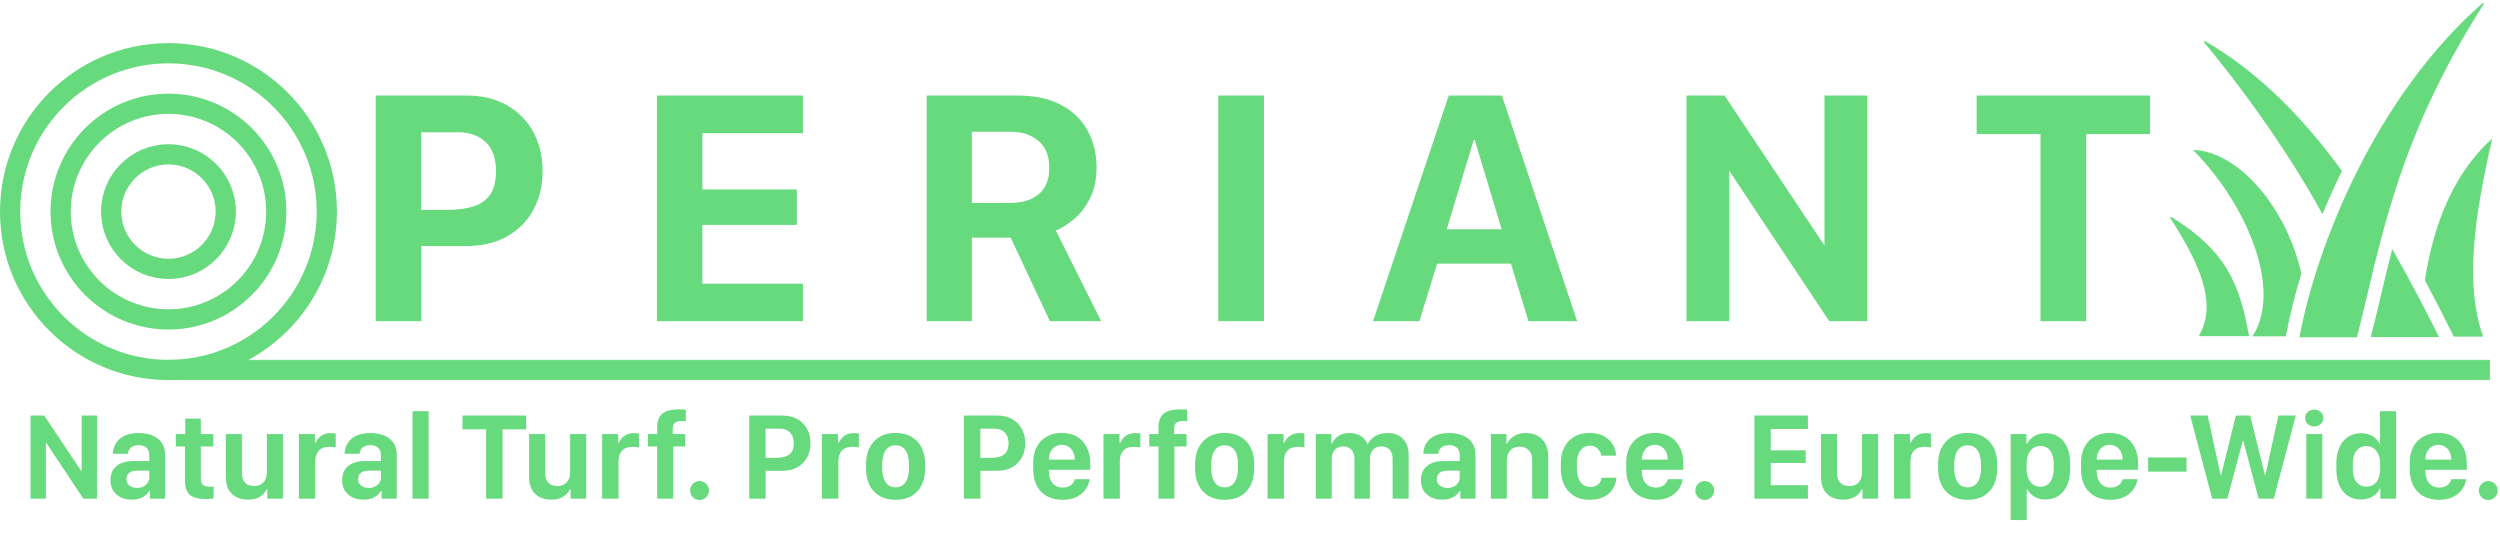
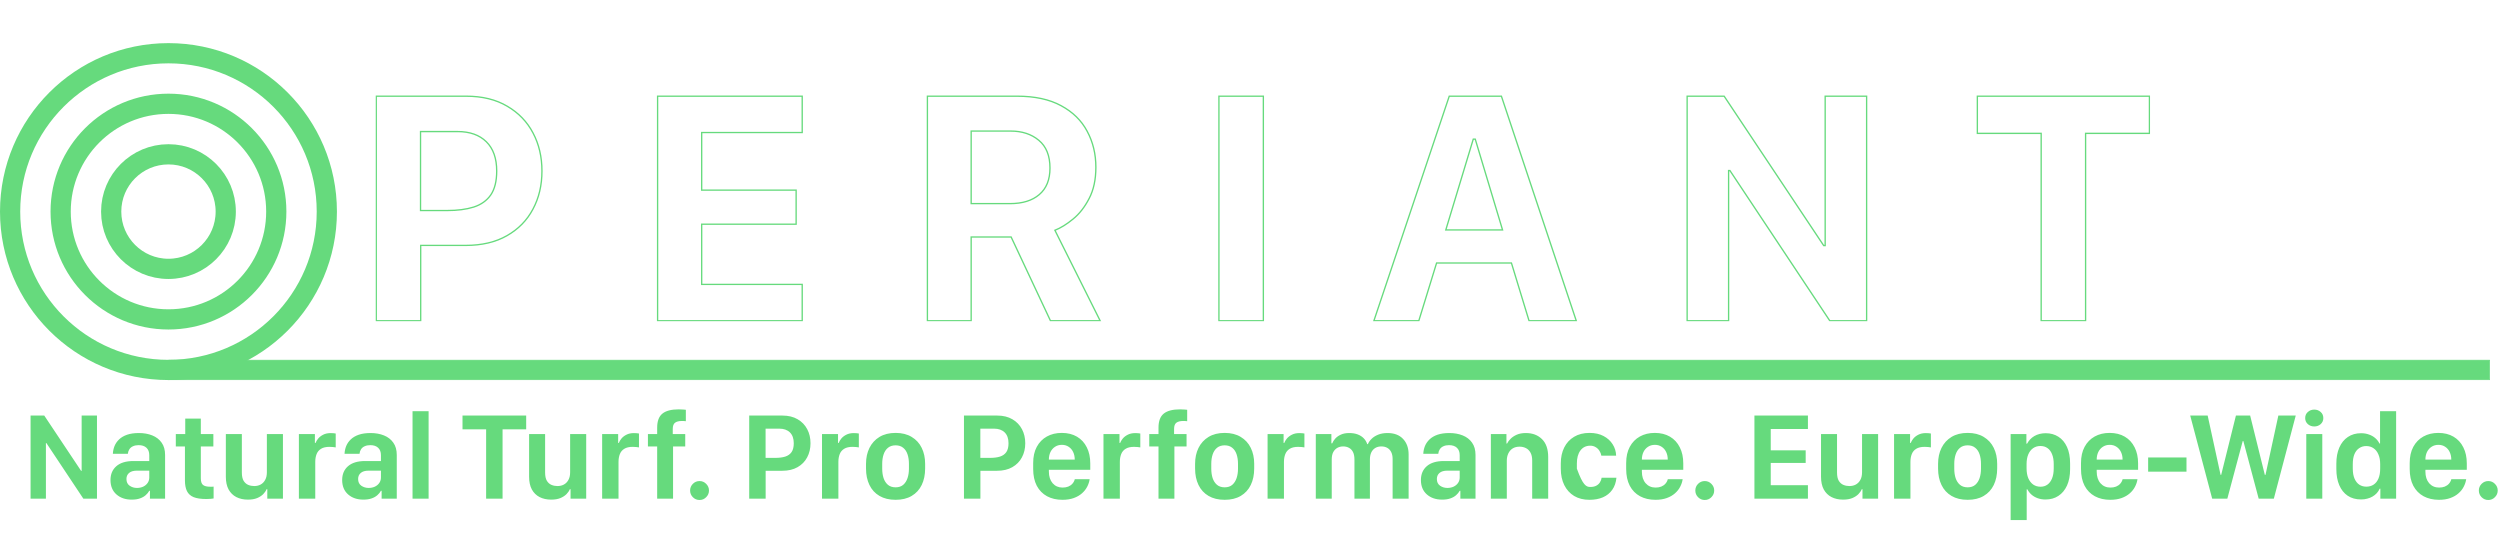
<svg xmlns="http://www.w3.org/2000/svg" fill="none" viewBox="0 0 3710 803" height="803" width="3710">
  <path stroke-width="30" stroke="#66DA7D" d="M250 549C379.787 549 485 443.787 485 314C485 184.213 379.787 79 250 79C120.213 79 15 184.213 15 314C15 443.787 120.213 549 250 549Z" />
  <path stroke-width="30" stroke="#66DA7D" d="M250 474C338.366 474 410 402.366 410 314C410 225.634 338.366 154 250 154C161.634 154 90 225.634 90 314C90 402.366 161.634 474 250 474Z" />
  <path stroke-width="30" stroke="#66DA7D" d="M250 399C296.944 399 335 360.944 335 314C335 267.056 296.944 229 250 229C203.056 229 165 267.056 165 314C165 360.944 203.056 399 250 399Z" />
  <path stroke="#66DA7D" fill="#66DA7D" d="M3694.5 534.5H250.5V563.5H3694.5V534.5Z" />
-   <path stroke-width="1.953" stroke="#66DA7D" fill="#66DA7D" d="M3685.23 5.129C3552.99 211.805 3531.31 365.811 3496.88 499.537H3413.6C3438.09 367.011 3525.69 144.055 3685.23 5.129ZM3550.44 372.279C3575.04 415.064 3597.33 458.079 3617.93 499.227H3519.55C3524.75 478.746 3529.67 457.928 3534.72 436.65C3539.69 415.686 3544.8 394.274 3550.44 372.279ZM3696.87 208.252C3671.16 321.281 3656.48 420.312 3683.58 498.57H3642.11C3628.74 471.701 3614.6 443.879 3599.56 415.647C3612.34 332.951 3641.73 259.227 3696.87 208.252ZM3256.75 223.47C3291.06 225.77 3324.98 247.965 3353 281.025C3381.63 314.812 3403.97 359.822 3414.14 406.09C3403.95 439.489 3396.46 470.624 3391.51 498.121H3344.45C3366.12 463.52 3363.86 414.871 3346.43 364.991C3328.99 315.087 3296.3 263.724 3256.75 223.47ZM3221.16 322.463C3261.4 347.176 3286.56 371.436 3303.44 398.976C3320.66 427.08 3329.31 458.677 3336.49 497.849H3264.81C3275.76 477.254 3278.81 454.863 3272.07 426.805C3265.37 398.912 3249 365.415 3221.16 322.463ZM3271.01 61.37C3351.92 107.957 3418.27 176.864 3474.26 253.736C3464.33 274.085 3455.06 294.748 3446.47 315.692C3440.28 304.455 3433.94 293.306 3427.42 282.255L3424.47 277.274C3381.41 204.94 3327.61 129.619 3271.01 61.37Z" />
-   <path fill="#66DA7D" d="M691.699 142.746C715.625 142.746 735.97 147.71 752.734 157.639C769.499 167.404 782.275 180.669 791.064 197.434C799.853 214.035 804.248 232.834 804.248 253.83C804.248 274.989 799.772 293.869 790.82 310.471C782.031 327.072 769.173 340.174 752.246 349.777C735.482 359.38 715.055 364.182 690.967 364.182H624.316V475.998H558.398V142.746H691.699ZM737.109 253.83C737.109 234.95 731.982 220.464 721.728 210.373C711.475 200.282 697.233 195.236 679.004 195.236H624.072V312.424H663.623C678.922 312.424 692.025 310.715 702.93 307.297C713.997 303.716 722.461 297.694 728.32 289.23C734.18 280.604 737.109 268.804 737.109 253.83ZM1190.48 422.043V475.998H975.879V142.746H1190.48V196.701H1041.31V282.15H1181.45V332.687H1041.31V422.043H1190.48ZM1509.33 142.746C1535.7 142.746 1557.51 147.466 1574.76 156.906C1592.01 166.184 1604.87 178.797 1613.33 194.748C1621.96 210.699 1626.27 228.521 1626.27 248.215C1626.27 266.444 1622.93 281.906 1616.26 294.602C1609.75 307.297 1601.78 317.469 1592.34 325.119C1583.06 332.769 1574.11 338.303 1565.48 341.721L1632.62 475.998H1558.89L1500.54 351.73H1441.21V475.998H1376.27V142.746H1509.33ZM1441.21 302.17H1498.83C1517.38 302.17 1531.87 297.694 1542.29 288.742C1552.87 279.79 1558.16 266.688 1558.16 249.436C1558.16 231.044 1552.62 217.29 1541.55 208.176C1530.65 199.061 1516.73 194.504 1499.81 194.504H1441.21V302.17ZM1874.81 475.998H1808.89V142.746H1874.81V475.998ZM2105.52 475.998H2038.87L2150.69 142.746H2228.08L2339.16 475.998H2269.09L2242.97 390.305H2131.89L2105.52 475.998ZM2189.26 206.467H2186.33L2145.56 341.232H2229.79L2189.26 206.467ZM2565.24 475.998H2503.71V142.746H2558.64L2706.35 364.426H2708.55V142.746H2770.07V475.998H2715.38L2567.19 253.098H2565.24V475.998ZM3095.02 475.998H3029.1V197.922H2934.38V142.746H3189.75V197.922H3095.02V475.998Z" />
  <mask height="336" width="2634" y="141" x="557" maskUnits="userSpaceOnUse" style="mask-type:luminance" id="mask0_801_28">
    <path fill="white" d="M3191 141H557V477H3191V141Z" />
    <path fill="black" d="M691.699 142.746C715.625 142.746 735.97 147.71 752.734 157.639C769.499 167.404 782.275 180.669 791.064 197.434C799.853 214.035 804.248 232.834 804.248 253.83C804.248 274.989 799.772 293.869 790.82 310.471C782.031 327.072 769.173 340.174 752.246 349.777C735.482 359.38 715.055 364.182 690.967 364.182H624.316V475.998H558.398V142.746H691.699ZM737.109 253.83C737.109 234.95 731.982 220.464 721.728 210.373C711.475 200.282 697.233 195.236 679.004 195.236H624.072V312.424H663.623C678.922 312.424 692.025 310.715 702.93 307.297C713.997 303.716 722.461 297.694 728.32 289.23C734.18 280.604 737.109 268.804 737.109 253.83ZM1190.48 422.043V475.998H975.879V142.746H1190.48V196.701H1041.31V282.15H1181.45V332.687H1041.31V422.043H1190.48ZM1509.33 142.746C1535.7 142.746 1557.51 147.466 1574.76 156.906C1592.01 166.184 1604.87 178.797 1613.33 194.748C1621.96 210.699 1626.27 228.521 1626.27 248.215C1626.27 266.444 1622.93 281.906 1616.26 294.602C1609.75 307.297 1601.78 317.469 1592.34 325.119C1583.06 332.769 1574.11 338.303 1565.48 341.721L1632.62 475.998H1558.89L1500.54 351.73H1441.21V475.998H1376.27V142.746H1509.33ZM1441.21 302.17H1498.83C1517.38 302.17 1531.87 297.694 1542.29 288.742C1552.87 279.79 1558.16 266.688 1558.16 249.436C1558.16 231.044 1552.62 217.29 1541.55 208.176C1530.65 199.061 1516.73 194.504 1499.81 194.504H1441.21V302.17ZM1874.81 475.998H1808.89V142.746H1874.81V475.998ZM2105.52 475.998H2038.87L2150.69 142.746H2228.08L2339.16 475.998H2269.09L2242.97 390.305H2131.89L2105.52 475.998ZM2189.26 206.467H2186.33L2145.56 341.232H2229.79L2189.26 206.467ZM2565.24 475.998H2503.71V142.746H2558.64L2706.35 364.426H2708.55V142.746H2770.07V475.998H2715.38L2567.19 253.098H2565.24V475.998ZM3095.02 475.998H3029.1V197.922H2934.38V142.746H3189.75V197.922H3095.02V475.998Z" />
  </mask>
  <g mask="url(#mask0_801_28)">
    <path fill="#66DA7D" d="M752.734 157.639L752.225 158.499L752.231 158.503L752.734 157.639ZM791.064 197.434L790.179 197.898L790.181 197.901L791.064 197.434ZM790.82 310.471L789.94 309.996L789.936 310.003L790.82 310.471ZM752.246 349.777L751.753 348.908L751.749 348.91L752.246 349.777ZM624.316 364.182V363.182H623.316V364.182H624.316ZM624.316 475.998V476.998H625.316V475.998H624.316ZM558.398 475.998H557.398V476.998H558.398V475.998ZM558.398 142.746V141.746H557.398V142.746H558.398ZM624.072 195.236V194.236H623.072V195.236H624.072ZM624.072 312.424H623.072V313.424H624.072V312.424ZM702.93 307.297L703.229 308.251L703.237 308.248L702.93 307.297ZM728.32 289.23L729.142 289.8L729.147 289.792L728.32 289.23ZM691.699 142.746V143.746C715.486 143.746 735.646 148.681 752.225 158.499L752.734 157.639L753.244 156.778C736.294 146.74 715.764 141.746 691.699 141.746V142.746ZM752.734 157.639L752.231 158.503C768.837 168.176 781.479 181.304 790.179 197.898L791.064 197.434L791.95 196.969C783.071 180.034 770.16 166.632 753.238 156.775L752.734 157.639ZM791.064 197.434L790.181 197.901C798.885 214.343 803.248 232.978 803.248 253.83H804.248H805.248C805.248 232.69 800.822 213.728 791.948 196.966L791.064 197.434ZM804.248 253.83H803.248C803.248 274.844 798.804 293.557 789.94 309.996L790.82 310.471L791.7 310.945C800.74 294.181 805.248 275.134 805.248 253.83H804.248ZM790.82 310.471L789.936 310.003C781.24 326.43 768.52 339.395 751.753 348.908L752.246 349.777L752.739 350.647C769.826 340.954 782.823 327.715 791.704 310.939L790.82 310.471ZM752.246 349.777L751.749 348.91C735.169 358.407 714.923 363.182 690.967 363.182V364.182V365.182C715.187 365.182 735.794 360.354 752.743 350.645L752.246 349.777ZM690.967 364.182V363.182H624.316V364.182V365.182H690.967V364.182ZM624.316 364.182H623.316V475.998H624.316H625.316V364.182H624.316ZM624.316 475.998V474.998H558.398V475.998V476.998H624.316V475.998ZM558.398 475.998H559.398V142.746H558.398H557.398V475.998H558.398ZM558.398 142.746V143.746H691.699V142.746V141.746H558.398V142.746ZM737.109 253.83H738.109C738.109 234.769 732.929 219.993 722.43 209.66L721.728 210.373L721.027 211.086C731.036 220.935 736.109 235.131 736.109 253.83H737.109ZM721.728 210.373L722.43 209.66C711.942 199.339 697.422 194.236 679.004 194.236V195.236V196.236C697.044 196.236 711.007 201.225 721.027 211.086L721.728 210.373ZM679.004 195.236V194.236H624.072V195.236V196.236H679.004V195.236ZM624.072 195.236H623.072V312.424H624.072H625.072V195.236H624.072ZM624.072 312.424V313.424H663.623V312.424V311.424H624.072V312.424ZM663.623 312.424V313.424C678.992 313.424 692.201 311.708 703.229 308.251L702.93 307.297L702.631 306.343C691.849 309.722 678.853 311.424 663.623 311.424V312.424ZM702.93 307.297L703.237 308.248C714.485 304.609 723.142 298.467 729.142 289.8L728.32 289.23L727.498 288.661C721.78 296.921 713.509 302.823 702.622 306.345L702.93 307.297ZM728.32 289.23L729.147 289.792C735.159 280.943 738.109 268.921 738.109 253.83H737.109H736.109C736.109 268.687 733.201 280.266 727.493 288.669L728.32 289.23ZM1190.48 422.043H1191.48V421.043H1190.48V422.043ZM1190.48 475.998V476.998H1191.48V475.998H1190.48ZM975.879 475.998H974.879V476.998H975.879V475.998ZM975.879 142.746V141.746H974.879V142.746H975.879ZM1190.48 142.746H1191.48V141.746H1190.48V142.746ZM1190.48 196.701V197.701H1191.48V196.701H1190.48ZM1041.31 196.701V195.701H1040.31V196.701H1041.31ZM1041.31 282.15H1040.31V283.15H1041.31V282.15ZM1181.45 282.15H1182.45V281.15H1181.45V282.15ZM1181.45 332.687V333.687H1182.45V332.687H1181.45ZM1041.31 332.687V331.687H1040.31V332.687H1041.31ZM1041.31 422.043H1040.31V423.043H1041.31V422.043ZM1190.48 422.043H1189.48V475.998H1190.48H1191.48V422.043H1190.48ZM1190.48 475.998V474.998H975.879V475.998V476.998H1190.48V475.998ZM975.879 475.998H976.879V142.746H975.879H974.879V475.998H975.879ZM975.879 142.746V143.746H1190.48V142.746V141.746H975.879V142.746ZM1190.48 142.746H1189.48V196.701H1190.48H1191.48V142.746H1190.48ZM1190.48 196.701V195.701H1041.31V196.701V197.701H1190.48V196.701ZM1041.31 196.701H1040.31V282.15H1041.31H1042.31V196.701H1041.31ZM1041.31 282.15V283.15H1181.45V282.15V281.15H1041.31V282.15ZM1181.45 282.15H1180.45V332.687H1181.45H1182.45V282.15H1181.45ZM1181.45 332.687V331.687H1041.31V332.687V333.687H1181.45V332.687ZM1041.31 332.687H1040.31V422.043H1041.31H1042.31V332.687H1041.31ZM1041.31 422.043V423.043H1190.48V422.043V421.043H1041.31V422.043ZM1574.76 156.906L1574.28 157.783V157.787L1574.76 156.906ZM1613.33 194.748L1612.45 195.217V195.224L1613.33 194.748ZM1616.26 294.602L1615.38 294.136L1615.37 294.145L1616.26 294.602ZM1592.34 325.119L1591.71 324.342L1591.7 324.348L1592.34 325.119ZM1565.48 341.721L1565.11 340.791L1564.1 341.193L1564.59 342.168L1565.48 341.721ZM1632.62 475.998V476.998H1634.24L1633.51 475.551L1632.62 475.998ZM1558.89 475.998L1557.98 476.423L1558.25 476.998H1558.89V475.998ZM1500.54 351.73L1501.44 351.305L1501.17 350.73H1500.54V351.73ZM1441.21 351.73V350.73H1440.21V351.73H1441.21ZM1441.21 475.998V476.998H1442.21V475.998H1441.21ZM1376.27 475.998H1375.27V476.998H1376.27V475.998ZM1376.27 142.746V141.746H1375.27V142.746H1376.27ZM1441.21 302.17H1440.21V303.17H1441.21V302.17ZM1542.29 288.742L1541.64 287.979V287.984L1542.29 288.742ZM1541.55 208.176L1540.91 208.943L1540.92 208.948L1541.55 208.176ZM1441.21 194.504V193.504H1440.21V194.504H1441.21ZM1509.33 142.746V143.746C1535.58 143.746 1557.21 148.447 1574.28 157.783L1574.76 156.906L1575.24 156.029C1557.8 146.486 1535.81 141.746 1509.33 141.746V142.746ZM1574.76 156.906L1574.28 157.787C1591.38 166.979 1604.09 179.456 1612.45 195.217L1613.33 194.748L1614.22 194.279C1605.65 178.139 1592.64 165.388 1575.23 156.025L1574.76 156.906ZM1613.33 194.748L1612.45 195.224C1620.99 211.016 1625.27 228.672 1625.27 248.215H1626.27H1627.27C1627.27 228.369 1622.92 210.381 1614.21 194.272L1613.33 194.748ZM1626.27 248.215H1625.27C1625.27 266.325 1621.96 281.618 1615.38 294.136L1616.26 294.602L1617.15 295.067C1623.91 282.194 1627.27 266.563 1627.27 248.215H1626.27ZM1616.26 294.602L1615.37 294.145C1608.91 306.738 1601.02 316.794 1591.71 324.342L1592.34 325.119L1592.97 325.896C1602.53 318.145 1610.59 307.856 1617.15 295.058L1616.26 294.602ZM1592.34 325.119L1591.7 324.348C1582.48 331.949 1573.62 337.421 1565.11 340.791L1565.48 341.721L1565.85 342.65C1574.6 339.185 1583.64 333.588 1592.97 325.891L1592.34 325.119ZM1565.48 341.721L1564.59 342.168L1631.72 476.445L1632.62 475.998L1633.51 475.551L1566.37 341.273L1565.48 341.721ZM1632.62 475.998V474.998H1558.89V475.998V476.998H1632.62V475.998ZM1558.89 475.998L1559.79 475.573L1501.44 351.305L1500.54 351.73L1499.63 352.155L1557.98 476.423L1558.89 475.998ZM1500.54 351.73V350.73H1441.21V351.73V352.73H1500.54V351.73ZM1441.21 351.73H1440.21V475.998H1441.21H1442.21V351.73H1441.21ZM1441.21 475.998V474.998H1376.27V475.998V476.998H1441.21V475.998ZM1376.27 475.998H1377.27V142.746H1376.27H1375.27V475.998H1376.27ZM1376.27 142.746V143.746H1509.33V142.746V141.746H1376.27V142.746ZM1441.21 302.17V303.17H1498.83V302.17V301.17H1441.21V302.17ZM1498.83 302.17V303.17C1517.54 303.17 1532.29 298.656 1542.94 289.501L1542.29 288.742L1541.64 287.984C1531.46 296.732 1517.23 301.17 1498.83 301.17V302.17ZM1542.29 288.742L1542.93 289.506C1553.79 280.318 1559.16 266.904 1559.16 249.436H1558.16H1557.16C1557.16 266.472 1551.94 279.262 1541.64 287.979L1542.29 288.742ZM1558.16 249.436H1559.16C1559.16 230.836 1553.55 216.76 1542.19 207.404L1541.55 208.176L1540.92 208.948C1551.69 217.821 1557.16 231.251 1557.16 249.436H1558.16ZM1541.55 208.176L1542.2 207.408C1531.08 198.116 1516.92 193.504 1499.81 193.504V194.504V195.504C1516.55 195.504 1530.22 200.006 1540.91 208.943L1541.55 208.176ZM1499.81 194.504V193.504H1441.21V194.504V195.504H1499.81V194.504ZM1441.21 194.504H1440.21V302.17H1441.21H1442.21V194.504H1441.21ZM1874.81 475.998V476.998H1875.81V475.998H1874.81ZM1808.89 475.998H1807.89V476.998H1808.89V475.998ZM1808.89 142.746V141.746H1807.89V142.746H1808.89ZM1874.81 142.746H1875.81V141.746H1874.81V142.746ZM1874.81 475.998V474.998H1808.89V475.998V476.998H1874.81V475.998ZM1808.89 475.998H1809.89V142.746H1808.89H1807.89V475.998H1808.89ZM1808.89 142.746V143.746H1874.81V142.746V141.746H1808.89V142.746ZM1874.81 142.746H1873.81V475.998H1874.81H1875.81V142.746H1874.81ZM2105.52 475.998V476.998H2106.26L2106.48 476.292L2105.52 475.998ZM2038.87 475.998L2037.92 475.68L2037.48 476.998H2038.87V475.998ZM2150.69 142.746V141.746H2149.97L2149.74 142.428L2150.69 142.746ZM2228.08 142.746L2229.03 142.43L2228.8 141.746H2228.08V142.746ZM2339.16 475.998V476.998H2340.55L2340.11 475.682L2339.16 475.998ZM2269.09 475.998L2268.14 476.29L2268.35 476.998H2269.09V475.998ZM2242.97 390.305L2243.93 390.013L2243.71 389.305H2242.97V390.305ZM2131.89 390.305V389.305H2131.15L2130.93 390.011L2131.89 390.305ZM2189.26 206.467L2190.22 206.179L2190 205.467H2189.26V206.467ZM2186.33 206.467V205.467H2185.59L2185.37 206.177L2186.33 206.467ZM2145.56 341.232L2144.6 340.943L2144.21 342.232H2145.56V341.232ZM2229.79 341.232V342.232H2231.13L2230.74 340.944L2229.79 341.232ZM2105.52 475.998V474.998H2038.87V475.998V476.998H2105.52V475.998ZM2038.87 475.998L2039.82 476.316L2151.63 143.064L2150.69 142.746L2149.74 142.428L2037.92 475.68L2038.87 475.998ZM2150.69 142.746V143.746H2228.08V142.746V141.746H2150.69V142.746ZM2228.08 142.746L2227.13 143.062L2338.21 476.314L2339.16 475.998L2340.11 475.682L2229.03 142.43L2228.08 142.746ZM2339.16 475.998V474.998H2269.09V475.998V476.998H2339.16V475.998ZM2269.09 475.998L2270.05 475.706L2243.93 390.013L2242.97 390.305L2242.01 390.596L2268.14 476.29L2269.09 475.998ZM2242.97 390.305V389.305H2131.89V390.305V391.305H2242.97V390.305ZM2131.89 390.305L2130.93 390.011L2104.56 475.704L2105.52 475.998L2106.48 476.292L2132.84 390.599L2131.89 390.305ZM2189.26 206.467V205.467H2186.33V206.467V207.467H2189.26V206.467ZM2186.33 206.467L2185.37 206.177L2144.6 340.943L2145.56 341.232L2146.52 341.522L2187.29 206.756L2186.33 206.467ZM2145.56 341.232V342.232H2229.79V341.232V340.232H2145.56V341.232ZM2229.79 341.232L2230.74 340.944L2190.22 206.179L2189.26 206.467L2188.3 206.755L2228.83 341.52L2229.79 341.232ZM2565.24 475.998V476.998H2566.24V475.998H2565.24ZM2503.71 475.998H2502.71V476.998H2503.71V475.998ZM2503.71 142.746V141.746H2502.71V142.746H2503.71ZM2558.64 142.746L2559.48 142.192L2559.18 141.746H2558.64V142.746ZM2706.35 364.426L2705.52 364.98L2705.81 365.426H2706.35V364.426ZM2708.55 364.426V365.426H2709.55V364.426H2708.55ZM2708.55 142.746V141.746H2707.55V142.746H2708.55ZM2770.07 142.746H2771.07V141.746H2770.07V142.746ZM2770.07 475.998V476.998H2771.07V475.998H2770.07ZM2715.38 475.998L2714.55 476.552L2714.85 476.998H2715.38V475.998ZM2567.19 253.098L2568.02 252.544L2567.73 252.098H2567.19V253.098ZM2565.24 253.098V252.098H2564.24V253.098H2565.24ZM2565.24 475.998V474.998H2503.71V475.998V476.998H2565.24V475.998ZM2503.71 475.998H2504.71V142.746H2503.71H2502.71V475.998H2503.71ZM2503.71 142.746V143.746H2558.64V142.746V141.746H2503.71V142.746ZM2558.64 142.746L2557.81 143.301L2705.52 364.98L2706.35 364.426L2707.18 363.871L2559.48 142.192L2558.64 142.746ZM2706.35 364.426V365.426H2708.55V364.426V363.426H2706.35V364.426ZM2708.55 364.426H2709.55V142.746H2708.55H2707.55V364.426H2708.55ZM2708.55 142.746V143.746H2770.07V142.746V141.746H2708.55V142.746ZM2770.07 142.746H2769.07V475.998H2770.07H2771.07V142.746H2770.07ZM2770.07 475.998V474.998H2715.38V475.998V476.998H2770.07V475.998ZM2715.38 475.998L2716.22 475.444L2568.02 252.544L2567.19 253.098L2566.36 253.651L2714.55 476.552L2715.38 475.998ZM2567.19 253.098V252.098H2565.24V253.098V254.098H2567.19V253.098ZM2565.24 253.098H2564.24V475.998H2565.24H2566.24V253.098H2565.24ZM3095.02 475.998V476.998H3096.02V475.998H3095.02ZM3029.1 475.998H3028.1V476.998H3029.1V475.998ZM3029.1 197.922H3030.1V196.922H3029.1V197.922ZM2934.38 197.922H2933.38V198.922H2934.38V197.922ZM2934.38 142.746V141.746H2933.38V142.746H2934.38ZM3189.75 142.746H3190.75V141.746H3189.75V142.746ZM3189.75 197.922V198.922H3190.75V197.922H3189.75ZM3095.02 197.922V196.922H3094.02V197.922H3095.02ZM3095.02 475.998V474.998H3029.1V475.998V476.998H3095.02V475.998ZM3029.1 475.998H3030.1V197.922H3029.1H3028.1V475.998H3029.1ZM3029.1 197.922V196.922H2934.38V197.922V198.922H3029.1V197.922ZM2934.38 197.922H2935.38V142.746H2934.38H2933.38V197.922H2934.38ZM2934.38 142.746V143.746H3189.75V142.746V141.746H2934.38V142.746ZM3189.75 142.746H3188.75V197.922H3189.75H3190.75V142.746H3189.75ZM3189.75 197.922V196.922H3095.02V197.922V198.922H3189.75V197.922ZM3095.02 197.922H3094.02V475.998H3095.02H3096.02V197.922H3095.02Z" />
  </g>
-   <path fill="#66DA7D" d="M68.13 740H45.367V616.697H65.691L120.342 698.718H121.155V616.697H143.919V740H123.685L68.853 657.527H68.13V740ZM195.499 741.445C186.164 741.445 178.576 738.856 172.735 733.677C166.893 728.498 163.973 721.392 163.973 712.358C163.973 703.747 166.863 696.912 172.645 691.853C178.486 686.734 186.977 684.175 198.118 684.175H221.514V675.503C221.514 670.745 220.129 667.072 217.359 664.482C214.589 661.893 210.704 660.598 205.706 660.598C202.514 660.598 199.744 661.14 197.396 662.224C195.047 663.248 193.24 664.753 191.976 666.741C190.711 668.668 189.958 670.896 189.717 673.425H167.496C167.676 669.451 168.489 665.627 169.935 661.953C171.44 658.28 173.698 654.998 176.709 652.107C179.781 649.156 183.725 646.838 188.543 645.151C193.421 643.465 199.292 642.622 206.158 642.622C213.505 642.622 220.099 643.796 225.94 646.145C231.842 648.494 236.479 652.077 239.852 656.895C243.284 661.652 245 667.764 245 675.232V740H222.508V728.347H221.514C220.25 730.696 218.473 732.864 216.185 734.851C213.956 736.838 211.126 738.434 207.693 739.639C204.321 740.843 200.256 741.445 195.499 741.445ZM203.177 724.102C206.609 724.102 209.711 723.469 212.481 722.205C215.251 720.88 217.449 719.043 219.075 716.694C220.701 714.346 221.514 711.636 221.514 708.564V698.447H203.267C198.028 698.447 194.113 699.591 191.524 701.88C188.934 704.108 187.64 707.089 187.64 710.823C187.64 715.279 189.236 718.621 192.427 720.85C195.619 723.018 199.202 724.102 203.177 724.102ZM274.9 644.158V621.213H298.025V644.158H316.634V662.585H298.025V709.829C298.025 714.587 299.109 717.869 301.277 719.675C303.445 721.422 306.998 722.295 311.937 722.295C312.96 722.295 313.924 722.295 314.827 722.295C315.73 722.235 316.453 722.174 316.995 722.114V739.729C316.092 739.91 314.646 740.09 312.659 740.271C310.732 740.452 308.564 740.542 306.155 740.542C298.206 740.542 291.913 739.609 287.276 737.742C282.699 735.815 279.417 732.834 277.43 728.799C275.442 724.704 274.449 719.404 274.449 712.9V662.585H260.899V644.158H274.9ZM419.883 644.158V740H396.668V725.999H395.584C394.62 728.468 392.964 730.907 390.616 733.315C388.267 735.664 385.226 737.621 381.492 739.187C377.758 740.693 373.242 741.445 367.942 741.445C361.378 741.445 355.627 740.181 350.689 737.651C345.811 735.122 341.987 731.358 339.217 726.36C336.507 721.301 335.152 715.008 335.152 707.48V644.158H358.909V701.157C358.909 706.457 359.782 710.582 361.529 713.533C363.335 716.423 365.624 718.441 368.394 719.585C371.164 720.729 374.115 721.301 377.247 721.301C380.86 721.301 384.052 720.549 386.822 719.043C389.652 717.477 391.88 715.189 393.506 712.178C395.193 709.167 396.036 705.403 396.036 700.886V644.158H419.883ZM443.55 740V644.158H467.308V657.346H468.301C469.024 655.299 470.289 653.161 472.095 650.933C473.962 648.644 476.431 646.717 479.502 645.151C482.634 643.525 486.368 642.712 490.704 642.712C492.33 642.712 493.745 642.773 494.949 642.893C496.214 643.014 497.298 643.164 498.201 643.345V663.94C497.298 663.7 495.973 663.519 494.227 663.398C492.54 663.218 490.764 663.127 488.897 663.127C483.658 663.127 479.502 664.091 476.431 666.018C473.36 667.885 471.162 670.505 469.837 673.877C468.512 677.249 467.85 681.073 467.85 685.349V740H443.55ZM539.302 741.445C529.968 741.445 522.38 738.856 516.539 733.677C510.697 728.498 507.776 721.392 507.776 712.358C507.776 703.747 510.667 696.912 516.448 691.853C522.29 686.734 530.781 684.175 541.922 684.175H565.318V675.503C565.318 670.745 563.933 667.072 561.163 664.482C558.392 661.893 554.508 660.598 549.51 660.598C546.318 660.598 543.548 661.14 541.199 662.224C538.851 663.248 537.044 664.753 535.779 666.741C534.515 668.668 533.762 670.896 533.521 673.425H511.299C511.48 669.451 512.293 665.627 513.738 661.953C515.244 658.28 517.502 654.998 520.513 652.107C523.584 649.156 527.529 646.838 532.347 645.151C537.225 643.465 543.096 642.622 549.961 642.622C557.308 642.622 563.903 643.796 569.744 646.145C575.646 648.494 580.283 652.077 583.655 656.895C587.088 661.652 588.804 667.764 588.804 675.232V740H566.312V728.347H565.318C564.053 730.696 562.277 732.864 559.988 734.851C557.76 736.838 554.93 738.434 551.497 739.639C548.125 740.843 544.06 741.445 539.302 741.445ZM546.98 724.102C550.413 724.102 553.514 723.469 556.285 722.205C559.055 720.88 561.253 719.043 562.879 716.694C564.505 714.346 565.318 711.636 565.318 708.564V698.447H547.071C541.832 698.447 537.917 699.591 535.328 701.88C532.738 704.108 531.443 707.089 531.443 710.823C531.443 715.279 533.039 718.621 536.231 720.85C539.423 723.018 543.006 724.102 546.98 724.102ZM612.2 740V610.193H636.048V740H612.2ZM745.801 740H721.412V637.112H686.363V616.697H780.85V637.112H745.801V740ZM869.917 644.158V740H846.702V725.999H845.618C844.655 728.468 842.999 730.907 840.65 733.315C838.301 735.664 835.26 737.621 831.526 739.187C827.793 740.693 823.276 741.445 817.977 741.445C811.412 741.445 805.661 740.181 800.723 737.651C795.845 735.122 792.021 731.358 789.251 726.36C786.541 721.301 785.186 715.008 785.186 707.48V644.158H808.943V701.157C808.943 706.457 809.817 710.582 811.563 713.533C813.37 716.423 815.658 718.441 818.428 719.585C821.198 720.729 824.149 721.301 827.281 721.301C830.894 721.301 834.086 720.549 836.856 719.043C839.686 717.477 841.915 715.189 843.541 712.178C845.227 709.167 846.07 705.403 846.07 700.886V644.158H869.917ZM893.584 740V644.158H917.342V657.346H918.335C919.058 655.299 920.323 653.161 922.129 650.933C923.996 648.644 926.465 646.717 929.537 645.151C932.668 643.525 936.402 642.712 940.738 642.712C942.364 642.712 943.779 642.773 944.983 642.893C946.248 643.014 947.332 643.164 948.235 643.345V663.94C947.332 663.7 946.007 663.519 944.261 663.398C942.575 663.218 940.798 663.127 938.931 663.127C933.692 663.127 929.537 664.091 926.465 666.018C923.394 667.885 921.196 670.505 919.871 673.877C918.546 677.249 917.884 681.073 917.884 685.349V740H893.584ZM975.245 740V662.585H961.514V644.158H975.245V634.583C975.245 624.947 977.834 618.022 983.013 613.806C988.192 609.591 996.322 607.483 1007.4 607.483C1010.17 607.483 1012.37 607.573 1014 607.754C1015.62 607.874 1016.89 607.995 1017.79 608.115V625.098C1017.13 624.977 1016.35 624.887 1015.44 624.827C1014.6 624.766 1013.46 624.736 1012.01 624.736C1007.43 624.736 1004 625.61 1001.71 627.356C999.484 629.042 998.37 632.113 998.37 636.57V644.158H1016.89V662.585H998.821V740H975.245ZM1024.11 727.896C1024.11 724.102 1025.47 720.819 1028.18 718.049C1030.95 715.279 1034.26 713.894 1038.12 713.894C1041.97 713.894 1045.25 715.279 1047.96 718.049C1050.73 720.819 1052.12 724.102 1052.12 727.896C1052.12 731.75 1050.73 735.062 1047.96 737.832C1045.25 740.602 1041.97 741.987 1038.12 741.987C1034.26 741.987 1030.95 740.602 1028.18 737.832C1025.47 735.062 1024.11 731.75 1024.11 727.896ZM1161.15 616.697C1170 616.697 1177.53 618.534 1183.73 622.207C1189.93 625.82 1194.66 630.728 1197.91 636.931C1201.17 643.074 1202.79 650.029 1202.79 657.798C1202.79 665.627 1201.13 672.612 1197.82 678.755C1194.57 684.897 1189.81 689.745 1183.55 693.298C1177.35 696.851 1169.79 698.628 1160.88 698.628H1136.22V740H1111.83V616.697H1161.15ZM1177.95 657.798C1177.95 650.812 1176.05 645.452 1172.26 641.719C1168.46 637.985 1163.2 636.118 1156.45 636.118H1136.13V679.478H1150.76C1156.42 679.478 1161.27 678.845 1165.3 677.581C1169.4 676.256 1172.53 674.028 1174.7 670.896C1176.87 667.704 1177.95 663.338 1177.95 657.798ZM1219.86 740V644.158H1243.62V657.346H1244.61C1245.34 655.299 1246.6 653.161 1248.41 650.933C1250.28 648.644 1252.74 646.717 1255.82 645.151C1258.95 643.525 1262.68 642.712 1267.02 642.712C1268.64 642.712 1270.06 642.773 1271.26 642.893C1272.53 643.014 1273.61 643.164 1274.51 643.345V663.94C1273.61 663.7 1272.29 663.519 1270.54 663.398C1268.85 663.218 1267.08 663.127 1265.21 663.127C1259.97 663.127 1255.82 664.091 1252.74 666.018C1249.67 667.885 1247.48 670.505 1246.15 673.877C1244.83 677.249 1244.16 681.073 1244.16 685.349V740H1219.86ZM1329.08 642.441C1338.47 642.441 1346.42 644.429 1352.92 648.403C1359.49 652.318 1364.46 657.738 1367.83 664.663C1371.2 671.528 1372.89 679.387 1372.89 688.24V695.286C1372.89 704.56 1371.2 712.69 1367.83 719.675C1364.46 726.661 1359.49 732.081 1352.92 735.935C1346.42 739.789 1338.47 741.716 1329.08 741.716C1319.68 741.716 1311.7 739.789 1305.14 735.935C1298.57 732.081 1293.6 726.661 1290.23 719.675C1286.86 712.69 1285.17 704.59 1285.17 695.376V688.33C1285.17 679.478 1286.86 671.619 1290.23 664.753C1293.67 657.828 1298.63 652.378 1305.14 648.403C1311.7 644.429 1319.68 642.441 1329.08 642.441ZM1329.08 660.869C1324.5 660.869 1320.73 662.074 1317.78 664.482C1314.83 666.891 1312.66 670.173 1311.28 674.329C1309.89 678.424 1309.2 683.061 1309.2 688.24V695.647C1309.2 700.706 1309.86 705.312 1311.19 709.468C1312.57 713.623 1314.74 716.965 1317.69 719.495C1320.64 721.964 1324.44 723.198 1329.08 723.198C1333.71 723.198 1337.48 721.964 1340.37 719.495C1343.26 716.965 1345.4 713.623 1346.78 709.468C1348.17 705.312 1348.86 700.706 1348.86 695.647V688.24C1348.86 683.061 1348.17 678.394 1346.78 674.238C1345.4 670.083 1343.23 666.831 1340.28 664.482C1337.39 662.074 1333.65 660.869 1329.08 660.869ZM1479.84 616.697C1488.69 616.697 1496.22 618.534 1502.42 622.207C1508.63 625.82 1513.35 630.728 1516.6 636.931C1519.86 643.074 1521.48 650.029 1521.48 657.798C1521.48 665.627 1519.83 672.612 1516.51 678.755C1513.26 684.897 1508.5 689.745 1502.24 693.298C1496.04 696.851 1488.48 698.628 1479.57 698.628H1454.91V740H1430.52V616.697H1479.84ZM1496.64 657.798C1496.64 650.812 1494.74 645.452 1490.95 641.719C1487.16 637.985 1481.89 636.118 1475.14 636.118H1454.82V679.478H1469.45C1475.11 679.478 1479.96 678.845 1483.99 677.581C1488.09 676.256 1491.22 674.028 1493.39 670.896C1495.56 667.704 1496.64 663.338 1496.64 657.798ZM1576.68 741.716C1567.94 741.716 1560.3 739.94 1553.73 736.387C1547.23 732.834 1542.17 727.655 1538.56 720.85C1535 713.984 1533.23 705.674 1533.23 695.918V687.156C1533.23 677.761 1535 669.752 1538.56 663.127C1542.17 656.443 1547.17 651.324 1553.55 647.771C1559.93 644.218 1567.31 642.441 1575.68 642.441C1584.41 642.441 1591.94 644.308 1598.26 648.042C1604.59 651.776 1609.44 657.045 1612.81 663.85C1616.24 670.595 1617.96 678.574 1617.96 687.788V697.183H1556.53V699.802C1556.53 707.029 1558.4 712.81 1562.13 717.146C1565.93 721.422 1570.83 723.56 1576.86 723.56C1579.99 723.56 1582.79 723.078 1585.26 722.114C1587.79 721.09 1589.86 719.645 1591.49 717.778C1593.18 715.911 1594.35 713.683 1595.01 711.094H1617.05C1616.51 714.948 1615.28 718.712 1613.35 722.385C1611.48 725.999 1608.89 729.25 1605.58 732.141C1602.33 735.032 1598.29 737.35 1593.48 739.097C1588.66 740.843 1583.06 741.716 1576.68 741.716ZM1556.53 682.097H1594.92C1594.92 682.037 1594.92 682.007 1594.92 682.007C1594.92 682.007 1594.92 681.977 1594.92 681.917C1594.92 677.821 1594.14 674.118 1592.57 670.806C1591.01 667.493 1588.78 664.904 1585.89 663.037C1583.06 661.11 1579.72 660.146 1575.86 660.146C1571.95 660.146 1568.55 661.11 1565.65 663.037C1562.76 664.904 1560.51 667.493 1558.88 670.806C1557.31 674.118 1556.53 677.821 1556.53 681.917C1556.53 681.977 1556.53 682.007 1556.53 682.007C1556.53 682.007 1556.53 682.037 1556.53 682.097ZM1637.56 740V644.158H1661.32V657.346H1662.31C1663.03 655.299 1664.3 653.161 1666.1 650.933C1667.97 648.644 1670.44 646.717 1673.51 645.151C1676.64 643.525 1680.38 642.712 1684.71 642.712C1686.34 642.712 1687.75 642.773 1688.96 642.893C1690.22 643.014 1691.31 643.164 1692.21 643.345V663.94C1691.31 663.7 1689.98 663.519 1688.24 663.398C1686.55 663.218 1684.77 663.127 1682.91 663.127C1677.67 663.127 1673.51 664.091 1670.44 666.018C1667.37 667.885 1665.17 670.505 1663.85 673.877C1662.52 677.249 1661.86 681.073 1661.86 685.349V740H1637.56ZM1719.22 740V662.585H1705.49V644.158H1719.22V634.583C1719.22 624.947 1721.81 618.022 1726.99 613.806C1732.17 609.591 1740.3 607.483 1751.38 607.483C1754.15 607.483 1756.35 607.573 1757.97 607.754C1759.6 607.874 1760.86 607.995 1761.77 608.115V625.098C1761.1 624.977 1760.32 624.887 1759.42 624.827C1758.57 624.766 1757.43 624.736 1755.98 624.736C1751.41 624.736 1747.97 625.61 1745.69 627.356C1743.46 629.042 1742.34 632.113 1742.34 636.57V644.158H1760.86V662.585H1742.8V740H1719.22ZM1817.41 642.441C1826.8 642.441 1834.75 644.429 1841.26 648.403C1847.82 652.318 1852.79 657.738 1856.16 664.663C1859.53 671.528 1861.22 679.387 1861.22 688.24V695.286C1861.22 704.56 1859.53 712.69 1856.16 719.675C1852.79 726.661 1847.82 732.081 1841.26 735.935C1834.75 739.789 1826.8 741.716 1817.41 741.716C1808.02 741.716 1800.04 739.789 1793.47 735.935C1786.91 732.081 1781.94 726.661 1778.57 719.675C1775.19 712.69 1773.51 704.59 1773.51 695.376V688.33C1773.51 679.478 1775.19 671.619 1778.57 664.753C1782 657.828 1786.97 652.378 1793.47 648.403C1800.04 644.429 1808.02 642.441 1817.41 642.441ZM1817.41 660.869C1812.83 660.869 1809.07 662.074 1806.12 664.482C1803.17 666.891 1801 670.173 1799.61 674.329C1798.23 678.424 1797.54 683.061 1797.54 688.24V695.647C1797.54 700.706 1798.2 705.312 1799.52 709.468C1800.91 713.623 1803.08 716.965 1806.03 719.495C1808.98 721.964 1812.77 723.198 1817.41 723.198C1822.05 723.198 1825.81 721.964 1828.7 719.495C1831.59 716.965 1833.73 713.623 1835.12 709.468C1836.5 705.312 1837.19 700.706 1837.19 695.647V688.24C1837.19 683.061 1836.5 678.394 1835.12 674.238C1833.73 670.083 1831.56 666.831 1828.61 664.482C1825.72 662.074 1821.99 660.869 1817.41 660.869ZM1881.09 740V644.158H1904.85V657.346H1905.85C1906.57 655.299 1907.83 653.161 1909.64 650.933C1911.51 648.644 1913.98 646.717 1917.05 645.151C1920.18 643.525 1923.91 642.712 1928.25 642.712C1929.87 642.712 1931.29 642.773 1932.49 642.893C1933.76 643.014 1934.84 643.164 1935.75 643.345V663.94C1934.84 663.7 1933.52 663.519 1931.77 663.398C1930.08 663.218 1928.31 663.127 1926.44 663.127C1921.2 663.127 1917.05 664.091 1913.98 666.018C1910.9 667.885 1908.71 670.505 1907.38 673.877C1906.06 677.249 1905.39 681.073 1905.39 685.349V740H1881.09ZM1952.64 740V644.158H1975.76V657.888H1977.03C1977.93 655.54 1979.44 653.191 1981.54 650.842C1983.65 648.494 1986.42 646.536 1989.85 644.971C1993.29 643.405 1997.38 642.622 2002.14 642.622C2007.08 642.622 2011.32 643.315 2014.88 644.7C2018.49 646.085 2021.47 648.012 2023.82 650.481C2026.17 652.89 2027.88 655.75 2028.97 659.062H2029.96C2031.05 656.353 2032.85 653.763 2035.38 651.294C2037.91 648.765 2041.16 646.687 2045.14 645.061C2049.11 643.435 2053.78 642.622 2059.14 642.622C2069.01 642.622 2076.69 645.543 2082.17 651.384C2087.65 657.166 2090.39 664.874 2090.39 674.509V740H2066.64V681.104C2066.64 677.069 2065.94 673.666 2064.56 670.896C2063.17 668.126 2061.25 666.048 2058.78 664.663C2056.31 663.218 2053.36 662.495 2049.92 662.495C2046.43 662.495 2043.39 663.278 2040.8 664.844C2038.27 666.41 2036.31 668.638 2034.93 671.528C2033.6 674.419 2032.94 677.912 2032.94 682.007V740H2010V682.007C2010 677.37 2009.28 673.636 2007.83 670.806C2006.38 667.975 2004.4 665.898 2001.87 664.573C1999.34 663.188 1996.45 662.495 1993.2 662.495C1990.12 662.495 1987.29 663.188 1984.71 664.573C1982.18 665.958 1980.13 668.066 1978.56 670.896C1977.06 673.726 1976.3 677.37 1976.3 681.826V740H1952.64ZM2140.17 741.445C2130.83 741.445 2123.24 738.856 2117.4 733.677C2111.56 728.498 2108.64 721.392 2108.64 712.358C2108.64 703.747 2111.53 696.912 2117.31 691.853C2123.15 686.734 2131.65 684.175 2142.79 684.175H2166.18V675.503C2166.18 670.745 2164.8 667.072 2162.03 664.482C2159.26 661.893 2155.37 660.598 2150.37 660.598C2147.18 660.598 2144.41 661.14 2142.06 662.224C2139.71 663.248 2137.91 664.753 2136.64 666.741C2135.38 668.668 2134.63 670.896 2134.39 673.425H2112.16C2112.34 669.451 2113.16 665.627 2114.6 661.953C2116.11 658.28 2118.37 654.998 2121.38 652.107C2124.45 649.156 2128.39 646.838 2133.21 645.151C2138.09 643.465 2143.96 642.622 2150.83 642.622C2158.17 642.622 2164.77 643.796 2170.61 646.145C2176.51 648.494 2181.15 652.077 2184.52 656.895C2187.95 661.652 2189.67 667.764 2189.67 675.232V740H2167.18V728.347H2166.18C2164.92 730.696 2163.14 732.864 2160.85 734.851C2158.62 736.838 2155.79 738.434 2152.36 739.639C2148.99 740.843 2144.92 741.445 2140.17 741.445ZM2147.84 724.102C2151.28 724.102 2154.38 723.469 2157.15 722.205C2159.92 720.88 2162.12 719.043 2163.74 716.694C2165.37 714.346 2166.18 711.636 2166.18 708.564V698.447H2147.94C2142.7 698.447 2138.78 699.591 2136.19 701.88C2133.6 704.108 2132.31 707.089 2132.31 710.823C2132.31 715.279 2133.9 718.621 2137.1 720.85C2140.29 723.018 2143.87 724.102 2147.84 724.102ZM2212.43 740V644.158H2235.56V658.159H2236.55C2237.57 655.931 2239.26 653.643 2241.61 651.294C2243.96 648.885 2247 646.838 2250.73 645.151C2254.53 643.465 2259.07 642.622 2264.37 642.622C2274.19 642.622 2282.17 645.633 2288.31 651.655C2294.45 657.677 2297.52 666.56 2297.52 678.303V740H2273.77V683.452C2273.77 678.514 2272.89 674.539 2271.15 671.528C2269.46 668.517 2267.2 666.319 2264.37 664.934C2261.54 663.549 2258.44 662.856 2255.07 662.856C2250.97 662.856 2247.51 663.76 2244.68 665.566C2241.91 667.373 2239.77 669.872 2238.27 673.064C2236.82 676.195 2236.1 679.779 2236.1 683.813V740H2212.43ZM2316.22 695.557V687.607C2316.22 678.755 2317.91 670.926 2321.28 664.121C2324.65 657.316 2329.53 652.017 2335.92 648.223C2342.3 644.368 2349.95 642.441 2358.86 642.441C2366.93 642.441 2373.86 643.977 2379.64 647.048C2385.48 650.12 2389.99 654.215 2393.19 659.333C2396.44 664.392 2398.15 670.023 2398.34 676.226H2376.38C2375.96 673.576 2375 671.137 2373.49 668.909C2372.05 666.62 2370.15 664.814 2367.8 663.489C2365.51 662.104 2362.9 661.411 2359.94 661.411C2353.74 661.411 2348.86 663.79 2345.31 668.547C2341.82 673.245 2340.07 679.688 2340.07 687.878V695.466C2340.07 703.897 2341.85 710.552 2345.4 715.43C2349.01 720.247 2353.89 722.656 2360.03 722.656C2363.59 722.656 2366.54 722.024 2368.89 720.759C2371.24 719.495 2373.04 717.839 2374.31 715.791C2375.63 713.683 2376.48 711.395 2376.84 708.926H2398.79C2398.12 716.032 2396.05 722.024 2392.55 726.902C2389.12 731.78 2384.51 735.483 2378.73 738.013C2373.01 740.482 2366.36 741.716 2358.77 741.716C2349.98 741.716 2342.39 739.819 2336.01 736.025C2329.68 732.171 2324.81 726.781 2321.37 719.856C2317.94 712.931 2316.22 704.831 2316.22 695.557ZM2456.69 741.716C2447.96 741.716 2440.31 739.94 2433.75 736.387C2427.24 732.834 2422.18 727.655 2418.57 720.85C2415.02 713.984 2413.24 705.674 2413.24 695.918V687.156C2413.24 677.761 2415.02 669.752 2418.57 663.127C2422.18 656.443 2427.18 651.324 2433.56 647.771C2439.95 644.218 2447.33 642.441 2455.7 642.441C2464.43 642.441 2471.96 644.308 2478.28 648.042C2484.6 651.776 2489.45 657.045 2492.82 663.85C2496.26 670.595 2497.97 678.574 2497.97 687.788V697.183H2436.55V699.802C2436.55 707.029 2438.41 712.81 2442.15 717.146C2445.94 721.422 2450.85 723.56 2456.87 723.56C2460 723.56 2462.8 723.078 2465.27 722.114C2467.8 721.09 2469.88 719.645 2471.5 717.778C2473.19 715.911 2474.36 713.683 2475.03 711.094H2497.07C2496.53 714.948 2495.29 718.712 2493.36 722.385C2491.5 725.999 2488.91 729.25 2485.6 732.141C2482.34 735.032 2478.31 737.35 2473.49 739.097C2468.67 740.843 2463.07 741.716 2456.69 741.716ZM2436.55 682.097H2474.94C2474.94 682.037 2474.94 682.007 2474.94 682.007C2474.94 682.007 2474.94 681.977 2474.94 681.917C2474.94 677.821 2474.15 674.118 2472.59 670.806C2471.02 667.493 2468.79 664.904 2465.9 663.037C2463.07 661.11 2459.73 660.146 2455.88 660.146C2451.96 660.146 2448.56 661.11 2445.67 663.037C2442.78 664.904 2440.52 667.493 2438.89 670.806C2437.33 674.118 2436.55 677.821 2436.55 681.917C2436.55 681.977 2436.55 682.007 2436.55 682.007C2436.55 682.007 2436.55 682.037 2436.55 682.097ZM2515.86 727.896C2515.86 724.102 2517.21 720.819 2519.92 718.049C2522.69 715.279 2526 713.894 2529.86 713.894C2533.71 713.894 2537 715.279 2539.71 718.049C2542.48 720.819 2543.86 724.102 2543.86 727.896C2543.86 731.75 2542.48 735.062 2539.71 737.832C2537 740.602 2533.71 741.987 2529.86 741.987C2526 741.987 2522.69 740.602 2519.92 737.832C2517.21 735.062 2515.86 731.75 2515.86 727.896ZM2682.97 720.037V740H2603.57V616.697H2682.97V636.66H2627.78V668.276H2679.63V686.975H2627.78V720.037H2682.97ZM2787.12 644.158V740H2763.91V725.999H2762.83C2761.86 728.468 2760.21 730.907 2757.86 733.315C2755.51 735.664 2752.47 737.621 2748.73 739.187C2745 740.693 2740.48 741.445 2735.18 741.445C2728.62 741.445 2722.87 740.181 2717.93 737.651C2713.05 735.122 2709.23 731.358 2706.46 726.36C2703.75 721.301 2702.39 715.008 2702.39 707.48V644.158H2726.15V701.157C2726.15 706.457 2727.02 710.582 2728.77 713.533C2730.58 716.423 2732.87 718.441 2735.64 719.585C2738.41 720.729 2741.36 721.301 2744.49 721.301C2748.1 721.301 2751.29 720.549 2754.06 719.043C2756.89 717.477 2759.12 715.189 2760.75 712.178C2762.43 709.167 2763.28 705.403 2763.28 700.886V644.158H2787.12ZM2810.79 740V644.158H2834.55V657.346H2835.54C2836.27 655.299 2837.53 653.161 2839.34 650.933C2841.2 648.644 2843.67 646.717 2846.74 645.151C2849.88 643.525 2853.61 642.712 2857.94 642.712C2859.57 642.712 2860.99 642.773 2862.19 642.893C2863.46 643.014 2864.54 643.164 2865.44 643.345V663.94C2864.54 663.7 2863.21 663.519 2861.47 663.398C2859.78 663.218 2858.01 663.127 2856.14 663.127C2850.9 663.127 2846.74 664.091 2843.67 666.018C2840.6 667.885 2838.4 670.505 2837.08 673.877C2835.75 677.249 2835.09 681.073 2835.09 685.349V740H2810.79ZM2920 642.441C2929.4 642.441 2937.35 644.429 2943.85 648.403C2950.41 652.318 2955.38 657.738 2958.76 664.663C2962.13 671.528 2963.81 679.387 2963.81 688.24V695.286C2963.81 704.56 2962.13 712.69 2958.76 719.675C2955.38 726.661 2950.41 732.081 2943.85 735.935C2937.35 739.789 2929.4 741.716 2920 741.716C2910.61 741.716 2902.63 739.789 2896.06 735.935C2889.5 732.081 2884.53 726.661 2881.16 719.675C2877.79 712.69 2876.1 704.59 2876.1 695.376V688.33C2876.1 679.478 2877.79 671.619 2881.16 664.753C2884.59 657.828 2889.56 652.378 2896.06 648.403C2902.63 644.429 2910.61 642.441 2920 642.441ZM2920 660.869C2915.43 660.869 2911.66 662.074 2908.71 664.482C2905.76 666.891 2903.59 670.173 2902.21 674.329C2900.82 678.424 2900.13 683.061 2900.13 688.24V695.647C2900.13 700.706 2900.79 705.312 2902.12 709.468C2903.5 713.623 2905.67 716.965 2908.62 719.495C2911.57 721.964 2915.37 723.198 2920 723.198C2924.64 723.198 2928.4 721.964 2931.29 719.495C2934.19 716.965 2936.32 713.623 2937.71 709.468C2939.09 705.312 2939.79 700.706 2939.79 695.647V688.24C2939.79 683.061 2939.09 678.394 2937.71 674.238C2936.32 670.083 2934.15 666.831 2931.2 664.482C2928.31 662.074 2924.58 660.869 2920 660.869ZM3035.54 741.265C3031.32 741.265 3027.47 740.632 3023.98 739.368C3020.48 738.103 3017.44 736.357 3014.85 734.128C3012.26 731.84 3010.18 729.19 3008.62 726.179H3007.62V771.797H2983.78V644.158H3007.17V658.43H3008.17C3009.43 656.082 3010.94 653.974 3012.68 652.107C3014.49 650.18 3016.57 648.524 3018.92 647.139C3021.27 645.754 3023.85 644.7 3026.69 643.977C3029.52 643.254 3032.59 642.893 3035.9 642.893C3043.01 642.893 3049.27 644.639 3054.69 648.132C3060.11 651.565 3064.35 656.624 3067.42 663.308C3070.5 669.993 3072.03 678.183 3072.03 687.878V696.099C3072.03 705.674 3070.5 713.834 3067.42 720.579C3064.35 727.263 3060.08 732.382 3054.6 735.935C3049.18 739.488 3042.82 741.265 3035.54 741.265ZM3028.22 722.295C3032.07 722.295 3035.45 721.271 3038.34 719.224C3041.29 717.116 3043.58 714.045 3045.2 710.01C3046.89 705.975 3047.73 700.977 3047.73 695.015V688.691C3047.73 682.97 3046.92 678.123 3045.29 674.148C3043.73 670.113 3041.47 667.072 3038.52 665.024C3035.63 662.917 3032.1 661.863 3027.95 661.863C3023.85 661.863 3020.24 662.947 3017.11 665.115C3014.04 667.283 3011.66 670.354 3009.97 674.329C3008.29 678.303 3007.44 683.061 3007.44 688.601V695.015C3007.44 700.675 3008.29 705.553 3009.97 709.648C3011.72 713.683 3014.13 716.815 3017.2 719.043C3020.33 721.211 3024.01 722.295 3028.22 722.295ZM3131.65 741.716C3122.92 741.716 3115.27 739.94 3108.71 736.387C3102.2 732.834 3097.14 727.655 3093.53 720.85C3089.98 713.984 3088.2 705.674 3088.2 695.918V687.156C3088.2 677.761 3089.98 669.752 3093.53 663.127C3097.14 656.443 3102.14 651.324 3108.53 647.771C3114.91 644.218 3122.29 642.441 3130.66 642.441C3139.39 642.441 3146.92 644.308 3153.24 648.042C3159.56 651.776 3164.41 657.045 3167.78 663.85C3171.22 670.595 3172.93 678.574 3172.93 687.788V697.183H3111.51V699.802C3111.51 707.029 3113.37 712.81 3117.11 717.146C3120.9 721.422 3125.81 723.56 3131.83 723.56C3134.96 723.56 3137.76 723.078 3140.23 722.114C3142.76 721.09 3144.84 719.645 3146.47 717.778C3148.15 715.911 3149.33 713.683 3149.99 711.094H3172.03C3171.49 714.948 3170.25 718.712 3168.33 722.385C3166.46 725.999 3163.87 729.25 3160.56 732.141C3157.31 735.032 3153.27 737.35 3148.45 739.097C3143.63 740.843 3138.03 741.716 3131.65 741.716ZM3111.51 682.097H3149.9C3149.9 682.037 3149.9 682.007 3149.9 682.007C3149.9 682.007 3149.9 681.977 3149.9 681.917C3149.9 677.821 3149.12 674.118 3147.55 670.806C3145.98 667.493 3143.76 664.904 3140.86 663.037C3138.03 661.11 3134.69 660.146 3130.84 660.146C3126.92 660.146 3123.52 661.11 3120.63 663.037C3117.74 664.904 3115.48 667.493 3113.86 670.806C3112.29 674.118 3111.51 677.821 3111.51 681.917C3111.51 681.977 3111.51 682.007 3111.51 682.007C3111.51 682.007 3111.51 682.037 3111.51 682.097ZM3244.75 699.983H3187.84V678.845H3244.75V699.983ZM3305.36 740H3282.87L3250.26 616.697H3276.18L3295.33 704.68H3296.24L3318.1 616.697H3339.23L3361 704.68H3362L3381.06 616.697H3406.89L3374.37 740H3351.88L3329.12 654.546H3328.21L3305.36 740ZM3422.52 740V644.158H3446.28V740H3422.52ZM3420.89 620.4C3420.89 616.667 3422.22 613.656 3424.87 611.367C3427.52 609.019 3430.68 607.844 3434.35 607.844C3438.09 607.844 3441.25 609.019 3443.84 611.367C3446.49 613.656 3447.81 616.667 3447.81 620.4C3447.81 624.074 3446.49 627.085 3443.84 629.434C3441.25 631.722 3438.09 632.866 3434.35 632.866C3430.68 632.866 3427.52 631.722 3424.87 629.434C3422.22 627.085 3420.89 624.074 3420.89 620.4ZM3503.82 642.893C3508.15 642.893 3512.1 643.556 3515.65 644.88C3519.27 646.145 3522.37 647.922 3524.96 650.21C3527.61 652.498 3529.65 655.148 3531.1 658.159H3532V610.193H3555.85V740H3532.45V725.186H3531.46C3530.38 727.655 3528.93 729.883 3527.12 731.87C3525.32 733.797 3523.24 735.453 3520.89 736.838C3518.54 738.223 3515.92 739.277 3513.03 740C3510.2 740.783 3507.13 741.174 3503.82 741.174C3496.05 741.174 3489.43 739.338 3483.95 735.664C3478.53 731.991 3474.37 726.781 3471.48 720.037C3468.59 713.292 3467.14 705.282 3467.14 696.008V687.969C3467.14 678.815 3468.62 670.866 3471.57 664.121C3474.52 657.376 3478.74 652.167 3484.22 648.494C3489.7 644.76 3496.23 642.893 3503.82 642.893ZM3511.41 661.953C3507.61 661.953 3504.21 662.947 3501.2 664.934C3498.19 666.861 3495.81 669.812 3494.06 673.787C3492.38 677.761 3491.53 682.76 3491.53 688.782V695.376C3491.53 701.338 3492.41 706.336 3494.15 710.371C3495.9 714.346 3498.28 717.327 3501.29 719.314C3504.3 721.241 3507.73 722.205 3511.59 722.205C3515.8 722.205 3519.45 721.181 3522.52 719.133C3525.59 717.086 3527.97 714.075 3529.65 710.1C3531.34 706.125 3532.18 701.248 3532.18 695.466V688.782C3532.18 683.181 3531.31 678.394 3529.56 674.419C3527.88 670.384 3525.47 667.313 3522.34 665.205C3519.27 663.037 3515.62 661.953 3511.41 661.953ZM3619.44 741.716C3610.71 741.716 3603.06 739.94 3596.5 736.387C3590 732.834 3584.94 727.655 3581.32 720.85C3577.77 713.984 3575.99 705.674 3575.99 695.918V687.156C3575.99 677.761 3577.77 669.752 3581.32 663.127C3584.94 656.443 3589.94 651.324 3596.32 647.771C3602.7 644.218 3610.08 642.441 3618.45 642.441C3627.18 642.441 3634.71 644.308 3641.03 648.042C3647.36 651.776 3652.2 657.045 3655.58 663.85C3659.01 670.595 3660.73 678.574 3660.73 687.788V697.183H3599.3V699.802C3599.3 707.029 3601.17 712.81 3604.9 717.146C3608.69 721.422 3613.6 723.56 3619.62 723.56C3622.76 723.56 3625.56 723.078 3628.03 722.114C3630.55 721.09 3632.63 719.645 3634.26 717.778C3635.94 715.911 3637.12 713.683 3637.78 711.094H3659.82C3659.28 714.948 3658.05 718.712 3656.12 722.385C3654.25 725.999 3651.66 729.25 3648.35 732.141C3645.1 735.032 3641.06 737.35 3636.25 739.097C3631.43 740.843 3625.83 741.716 3619.44 741.716ZM3599.3 682.097H3637.69C3637.69 682.037 3637.69 682.007 3637.69 682.007C3637.69 682.007 3637.69 681.977 3637.69 681.917C3637.69 677.821 3636.91 674.118 3635.34 670.806C3633.78 667.493 3631.55 664.904 3628.66 663.037C3625.83 661.11 3622.49 660.146 3618.63 660.146C3614.72 660.146 3611.31 661.11 3608.42 663.037C3605.53 664.904 3603.27 667.493 3601.65 670.806C3600.08 674.118 3599.3 677.821 3599.3 681.917C3599.3 681.977 3599.3 682.007 3599.3 682.007C3599.3 682.007 3599.3 682.037 3599.3 682.097ZM3678.61 727.896C3678.61 724.102 3679.97 720.819 3682.68 718.049C3685.45 715.279 3688.76 713.894 3692.61 713.894C3696.47 713.894 3699.75 715.279 3702.46 718.049C3705.23 720.819 3706.61 724.102 3706.61 727.896C3706.61 731.75 3705.23 735.062 3702.46 737.832C3699.75 740.602 3696.47 741.987 3692.61 741.987C3688.76 741.987 3685.45 740.602 3682.68 737.832C3679.97 735.062 3678.61 731.75 3678.61 727.896Z" />
+   <path fill="#66DA7D" d="M68.13 740H45.367V616.697H65.691L120.342 698.718H121.155V616.697H143.919V740H123.685L68.853 657.527H68.13V740ZM195.499 741.445C186.164 741.445 178.576 738.856 172.735 733.677C166.893 728.498 163.973 721.392 163.973 712.358C163.973 703.747 166.863 696.912 172.645 691.853C178.486 686.734 186.977 684.175 198.118 684.175H221.514V675.503C221.514 670.745 220.129 667.072 217.359 664.482C214.589 661.893 210.704 660.598 205.706 660.598C202.514 660.598 199.744 661.14 197.396 662.224C195.047 663.248 193.24 664.753 191.976 666.741C190.711 668.668 189.958 670.896 189.717 673.425H167.496C167.676 669.451 168.489 665.627 169.935 661.953C171.44 658.28 173.698 654.998 176.709 652.107C179.781 649.156 183.725 646.838 188.543 645.151C193.421 643.465 199.292 642.622 206.158 642.622C213.505 642.622 220.099 643.796 225.94 646.145C231.842 648.494 236.479 652.077 239.852 656.895C243.284 661.652 245 667.764 245 675.232V740H222.508V728.347H221.514C220.25 730.696 218.473 732.864 216.185 734.851C213.956 736.838 211.126 738.434 207.693 739.639C204.321 740.843 200.256 741.445 195.499 741.445ZM203.177 724.102C206.609 724.102 209.711 723.469 212.481 722.205C215.251 720.88 217.449 719.043 219.075 716.694C220.701 714.346 221.514 711.636 221.514 708.564V698.447H203.267C198.028 698.447 194.113 699.591 191.524 701.88C188.934 704.108 187.64 707.089 187.64 710.823C187.64 715.279 189.236 718.621 192.427 720.85C195.619 723.018 199.202 724.102 203.177 724.102ZM274.9 644.158V621.213H298.025V644.158H316.634V662.585H298.025V709.829C298.025 714.587 299.109 717.869 301.277 719.675C303.445 721.422 306.998 722.295 311.937 722.295C312.96 722.295 313.924 722.295 314.827 722.295C315.73 722.235 316.453 722.174 316.995 722.114V739.729C316.092 739.91 314.646 740.09 312.659 740.271C310.732 740.452 308.564 740.542 306.155 740.542C298.206 740.542 291.913 739.609 287.276 737.742C282.699 735.815 279.417 732.834 277.43 728.799C275.442 724.704 274.449 719.404 274.449 712.9V662.585H260.899V644.158H274.9ZM419.883 644.158V740H396.668V725.999H395.584C394.62 728.468 392.964 730.907 390.616 733.315C388.267 735.664 385.226 737.621 381.492 739.187C377.758 740.693 373.242 741.445 367.942 741.445C361.378 741.445 355.627 740.181 350.689 737.651C345.811 735.122 341.987 731.358 339.217 726.36C336.507 721.301 335.152 715.008 335.152 707.48V644.158H358.909V701.157C358.909 706.457 359.782 710.582 361.529 713.533C363.335 716.423 365.624 718.441 368.394 719.585C371.164 720.729 374.115 721.301 377.247 721.301C380.86 721.301 384.052 720.549 386.822 719.043C389.652 717.477 391.88 715.189 393.506 712.178C395.193 709.167 396.036 705.403 396.036 700.886V644.158H419.883ZM443.55 740V644.158H467.308V657.346H468.301C469.024 655.299 470.289 653.161 472.095 650.933C473.962 648.644 476.431 646.717 479.502 645.151C482.634 643.525 486.368 642.712 490.704 642.712C492.33 642.712 493.745 642.773 494.949 642.893C496.214 643.014 497.298 643.164 498.201 643.345V663.94C497.298 663.7 495.973 663.519 494.227 663.398C492.54 663.218 490.764 663.127 488.897 663.127C483.658 663.127 479.502 664.091 476.431 666.018C473.36 667.885 471.162 670.505 469.837 673.877C468.512 677.249 467.85 681.073 467.85 685.349V740H443.55ZM539.302 741.445C529.968 741.445 522.38 738.856 516.539 733.677C510.697 728.498 507.776 721.392 507.776 712.358C507.776 703.747 510.667 696.912 516.448 691.853C522.29 686.734 530.781 684.175 541.922 684.175H565.318V675.503C565.318 670.745 563.933 667.072 561.163 664.482C558.392 661.893 554.508 660.598 549.51 660.598C546.318 660.598 543.548 661.14 541.199 662.224C538.851 663.248 537.044 664.753 535.779 666.741C534.515 668.668 533.762 670.896 533.521 673.425H511.299C511.48 669.451 512.293 665.627 513.738 661.953C515.244 658.28 517.502 654.998 520.513 652.107C523.584 649.156 527.529 646.838 532.347 645.151C537.225 643.465 543.096 642.622 549.961 642.622C557.308 642.622 563.903 643.796 569.744 646.145C575.646 648.494 580.283 652.077 583.655 656.895C587.088 661.652 588.804 667.764 588.804 675.232V740H566.312V728.347H565.318C564.053 730.696 562.277 732.864 559.988 734.851C557.76 736.838 554.93 738.434 551.497 739.639C548.125 740.843 544.06 741.445 539.302 741.445ZM546.98 724.102C550.413 724.102 553.514 723.469 556.285 722.205C559.055 720.88 561.253 719.043 562.879 716.694C564.505 714.346 565.318 711.636 565.318 708.564V698.447H547.071C541.832 698.447 537.917 699.591 535.328 701.88C532.738 704.108 531.443 707.089 531.443 710.823C531.443 715.279 533.039 718.621 536.231 720.85C539.423 723.018 543.006 724.102 546.98 724.102ZM612.2 740V610.193H636.048V740H612.2ZM745.801 740H721.412V637.112H686.363V616.697H780.85V637.112H745.801V740ZM869.917 644.158V740H846.702V725.999H845.618C844.655 728.468 842.999 730.907 840.65 733.315C838.301 735.664 835.26 737.621 831.526 739.187C827.793 740.693 823.276 741.445 817.977 741.445C811.412 741.445 805.661 740.181 800.723 737.651C795.845 735.122 792.021 731.358 789.251 726.36C786.541 721.301 785.186 715.008 785.186 707.48V644.158H808.943V701.157C808.943 706.457 809.817 710.582 811.563 713.533C813.37 716.423 815.658 718.441 818.428 719.585C821.198 720.729 824.149 721.301 827.281 721.301C830.894 721.301 834.086 720.549 836.856 719.043C839.686 717.477 841.915 715.189 843.541 712.178C845.227 709.167 846.07 705.403 846.07 700.886V644.158H869.917ZM893.584 740V644.158H917.342V657.346H918.335C919.058 655.299 920.323 653.161 922.129 650.933C923.996 648.644 926.465 646.717 929.537 645.151C932.668 643.525 936.402 642.712 940.738 642.712C942.364 642.712 943.779 642.773 944.983 642.893C946.248 643.014 947.332 643.164 948.235 643.345V663.94C947.332 663.7 946.007 663.519 944.261 663.398C942.575 663.218 940.798 663.127 938.931 663.127C933.692 663.127 929.537 664.091 926.465 666.018C923.394 667.885 921.196 670.505 919.871 673.877C918.546 677.249 917.884 681.073 917.884 685.349V740H893.584ZM975.245 740V662.585H961.514V644.158H975.245V634.583C975.245 624.947 977.834 618.022 983.013 613.806C988.192 609.591 996.322 607.483 1007.4 607.483C1010.17 607.483 1012.37 607.573 1014 607.754C1015.62 607.874 1016.89 607.995 1017.79 608.115V625.098C1017.13 624.977 1016.35 624.887 1015.44 624.827C1014.6 624.766 1013.46 624.736 1012.01 624.736C1007.43 624.736 1004 625.61 1001.71 627.356C999.484 629.042 998.37 632.113 998.37 636.57V644.158H1016.89V662.585H998.821V740H975.245ZM1024.11 727.896C1024.11 724.102 1025.47 720.819 1028.18 718.049C1030.95 715.279 1034.26 713.894 1038.12 713.894C1041.97 713.894 1045.25 715.279 1047.96 718.049C1050.73 720.819 1052.12 724.102 1052.12 727.896C1052.12 731.75 1050.73 735.062 1047.96 737.832C1045.25 740.602 1041.97 741.987 1038.12 741.987C1034.26 741.987 1030.95 740.602 1028.18 737.832C1025.47 735.062 1024.11 731.75 1024.11 727.896ZM1161.15 616.697C1170 616.697 1177.53 618.534 1183.73 622.207C1189.93 625.82 1194.66 630.728 1197.91 636.931C1201.17 643.074 1202.79 650.029 1202.79 657.798C1202.79 665.627 1201.13 672.612 1197.82 678.755C1194.57 684.897 1189.81 689.745 1183.55 693.298C1177.35 696.851 1169.79 698.628 1160.88 698.628H1136.22V740H1111.83V616.697H1161.15ZM1177.95 657.798C1177.95 650.812 1176.05 645.452 1172.26 641.719C1168.46 637.985 1163.2 636.118 1156.45 636.118H1136.13V679.478H1150.76C1156.42 679.478 1161.27 678.845 1165.3 677.581C1169.4 676.256 1172.53 674.028 1174.7 670.896C1176.87 667.704 1177.95 663.338 1177.95 657.798ZM1219.86 740V644.158H1243.62V657.346H1244.61C1245.34 655.299 1246.6 653.161 1248.41 650.933C1250.28 648.644 1252.74 646.717 1255.82 645.151C1258.95 643.525 1262.68 642.712 1267.02 642.712C1268.64 642.712 1270.06 642.773 1271.26 642.893C1272.53 643.014 1273.61 643.164 1274.51 643.345V663.94C1273.61 663.7 1272.29 663.519 1270.54 663.398C1268.85 663.218 1267.08 663.127 1265.21 663.127C1259.97 663.127 1255.82 664.091 1252.74 666.018C1249.67 667.885 1247.48 670.505 1246.15 673.877C1244.83 677.249 1244.16 681.073 1244.16 685.349V740H1219.86ZM1329.08 642.441C1338.47 642.441 1346.42 644.429 1352.92 648.403C1359.49 652.318 1364.46 657.738 1367.83 664.663C1371.2 671.528 1372.89 679.387 1372.89 688.24V695.286C1372.89 704.56 1371.2 712.69 1367.83 719.675C1364.46 726.661 1359.49 732.081 1352.92 735.935C1346.42 739.789 1338.47 741.716 1329.08 741.716C1319.68 741.716 1311.7 739.789 1305.14 735.935C1298.57 732.081 1293.6 726.661 1290.23 719.675C1286.86 712.69 1285.17 704.59 1285.17 695.376V688.33C1285.17 679.478 1286.86 671.619 1290.23 664.753C1293.67 657.828 1298.63 652.378 1305.14 648.403C1311.7 644.429 1319.68 642.441 1329.08 642.441ZM1329.08 660.869C1324.5 660.869 1320.73 662.074 1317.78 664.482C1314.83 666.891 1312.66 670.173 1311.28 674.329C1309.89 678.424 1309.2 683.061 1309.2 688.24V695.647C1309.2 700.706 1309.86 705.312 1311.19 709.468C1312.57 713.623 1314.74 716.965 1317.69 719.495C1320.64 721.964 1324.44 723.198 1329.08 723.198C1333.71 723.198 1337.48 721.964 1340.37 719.495C1343.26 716.965 1345.4 713.623 1346.78 709.468C1348.17 705.312 1348.86 700.706 1348.86 695.647V688.24C1348.86 683.061 1348.17 678.394 1346.78 674.238C1345.4 670.083 1343.23 666.831 1340.28 664.482C1337.39 662.074 1333.65 660.869 1329.08 660.869ZM1479.84 616.697C1488.69 616.697 1496.22 618.534 1502.42 622.207C1508.63 625.82 1513.35 630.728 1516.6 636.931C1519.86 643.074 1521.48 650.029 1521.48 657.798C1521.48 665.627 1519.83 672.612 1516.51 678.755C1513.26 684.897 1508.5 689.745 1502.24 693.298C1496.04 696.851 1488.48 698.628 1479.57 698.628H1454.91V740H1430.52V616.697H1479.84ZM1496.64 657.798C1496.64 650.812 1494.74 645.452 1490.95 641.719C1487.16 637.985 1481.89 636.118 1475.14 636.118H1454.82V679.478H1469.45C1475.11 679.478 1479.96 678.845 1483.99 677.581C1488.09 676.256 1491.22 674.028 1493.39 670.896C1495.56 667.704 1496.64 663.338 1496.64 657.798ZM1576.68 741.716C1567.94 741.716 1560.3 739.94 1553.73 736.387C1547.23 732.834 1542.17 727.655 1538.56 720.85C1535 713.984 1533.23 705.674 1533.23 695.918V687.156C1533.23 677.761 1535 669.752 1538.56 663.127C1542.17 656.443 1547.17 651.324 1553.55 647.771C1559.93 644.218 1567.31 642.441 1575.68 642.441C1584.41 642.441 1591.94 644.308 1598.26 648.042C1604.59 651.776 1609.44 657.045 1612.81 663.85C1616.24 670.595 1617.96 678.574 1617.96 687.788V697.183H1556.53V699.802C1556.53 707.029 1558.4 712.81 1562.13 717.146C1565.93 721.422 1570.83 723.56 1576.86 723.56C1579.99 723.56 1582.79 723.078 1585.26 722.114C1587.79 721.09 1589.86 719.645 1591.49 717.778C1593.18 715.911 1594.35 713.683 1595.01 711.094H1617.05C1616.51 714.948 1615.28 718.712 1613.35 722.385C1611.48 725.999 1608.89 729.25 1605.58 732.141C1602.33 735.032 1598.29 737.35 1593.48 739.097C1588.66 740.843 1583.06 741.716 1576.68 741.716ZM1556.53 682.097H1594.92C1594.92 682.037 1594.92 682.007 1594.92 682.007C1594.92 682.007 1594.92 681.977 1594.92 681.917C1594.92 677.821 1594.14 674.118 1592.57 670.806C1591.01 667.493 1588.78 664.904 1585.89 663.037C1583.06 661.11 1579.72 660.146 1575.86 660.146C1571.95 660.146 1568.55 661.11 1565.65 663.037C1562.76 664.904 1560.51 667.493 1558.88 670.806C1557.31 674.118 1556.53 677.821 1556.53 681.917C1556.53 681.977 1556.53 682.007 1556.53 682.007C1556.53 682.007 1556.53 682.037 1556.53 682.097ZM1637.56 740V644.158H1661.32V657.346H1662.31C1663.03 655.299 1664.3 653.161 1666.1 650.933C1667.97 648.644 1670.44 646.717 1673.51 645.151C1676.64 643.525 1680.38 642.712 1684.71 642.712C1686.34 642.712 1687.75 642.773 1688.96 642.893C1690.22 643.014 1691.31 643.164 1692.21 643.345V663.94C1691.31 663.7 1689.98 663.519 1688.24 663.398C1686.55 663.218 1684.77 663.127 1682.91 663.127C1677.67 663.127 1673.51 664.091 1670.44 666.018C1667.37 667.885 1665.17 670.505 1663.85 673.877C1662.52 677.249 1661.86 681.073 1661.86 685.349V740H1637.56ZM1719.22 740V662.585H1705.49V644.158H1719.22V634.583C1719.22 624.947 1721.81 618.022 1726.99 613.806C1732.17 609.591 1740.3 607.483 1751.38 607.483C1754.15 607.483 1756.35 607.573 1757.97 607.754C1759.6 607.874 1760.86 607.995 1761.77 608.115V625.098C1761.1 624.977 1760.32 624.887 1759.42 624.827C1758.57 624.766 1757.43 624.736 1755.98 624.736C1751.41 624.736 1747.97 625.61 1745.69 627.356C1743.46 629.042 1742.34 632.113 1742.34 636.57V644.158H1760.86V662.585H1742.8V740H1719.22ZM1817.41 642.441C1826.8 642.441 1834.75 644.429 1841.26 648.403C1847.82 652.318 1852.79 657.738 1856.16 664.663C1859.53 671.528 1861.22 679.387 1861.22 688.24V695.286C1861.22 704.56 1859.53 712.69 1856.16 719.675C1852.79 726.661 1847.82 732.081 1841.26 735.935C1834.75 739.789 1826.8 741.716 1817.41 741.716C1808.02 741.716 1800.04 739.789 1793.47 735.935C1786.91 732.081 1781.94 726.661 1778.57 719.675C1775.19 712.69 1773.51 704.59 1773.51 695.376V688.33C1773.51 679.478 1775.19 671.619 1778.57 664.753C1782 657.828 1786.97 652.378 1793.47 648.403C1800.04 644.429 1808.02 642.441 1817.41 642.441ZM1817.41 660.869C1812.83 660.869 1809.07 662.074 1806.12 664.482C1803.17 666.891 1801 670.173 1799.61 674.329C1798.23 678.424 1797.54 683.061 1797.54 688.24V695.647C1797.54 700.706 1798.2 705.312 1799.52 709.468C1800.91 713.623 1803.08 716.965 1806.03 719.495C1808.98 721.964 1812.77 723.198 1817.41 723.198C1822.05 723.198 1825.81 721.964 1828.7 719.495C1831.59 716.965 1833.73 713.623 1835.12 709.468C1836.5 705.312 1837.19 700.706 1837.19 695.647V688.24C1837.19 683.061 1836.5 678.394 1835.12 674.238C1833.73 670.083 1831.56 666.831 1828.61 664.482C1825.72 662.074 1821.99 660.869 1817.41 660.869ZM1881.09 740V644.158H1904.85V657.346H1905.85C1906.57 655.299 1907.83 653.161 1909.64 650.933C1911.51 648.644 1913.98 646.717 1917.05 645.151C1920.18 643.525 1923.91 642.712 1928.25 642.712C1929.87 642.712 1931.29 642.773 1932.49 642.893C1933.76 643.014 1934.84 643.164 1935.75 643.345V663.94C1934.84 663.7 1933.52 663.519 1931.77 663.398C1930.08 663.218 1928.31 663.127 1926.44 663.127C1921.2 663.127 1917.05 664.091 1913.98 666.018C1910.9 667.885 1908.71 670.505 1907.38 673.877C1906.06 677.249 1905.39 681.073 1905.39 685.349V740H1881.09ZM1952.64 740V644.158H1975.76V657.888H1977.03C1977.93 655.54 1979.44 653.191 1981.54 650.842C1983.65 648.494 1986.42 646.536 1989.85 644.971C1993.29 643.405 1997.38 642.622 2002.14 642.622C2007.08 642.622 2011.32 643.315 2014.88 644.7C2018.49 646.085 2021.47 648.012 2023.82 650.481C2026.17 652.89 2027.88 655.75 2028.97 659.062H2029.96C2031.05 656.353 2032.85 653.763 2035.38 651.294C2037.91 648.765 2041.16 646.687 2045.14 645.061C2049.11 643.435 2053.78 642.622 2059.14 642.622C2069.01 642.622 2076.69 645.543 2082.17 651.384C2087.65 657.166 2090.39 664.874 2090.39 674.509V740H2066.64V681.104C2066.64 677.069 2065.94 673.666 2064.56 670.896C2063.17 668.126 2061.25 666.048 2058.78 664.663C2056.31 663.218 2053.36 662.495 2049.92 662.495C2046.43 662.495 2043.39 663.278 2040.8 664.844C2038.27 666.41 2036.31 668.638 2034.93 671.528C2033.6 674.419 2032.94 677.912 2032.94 682.007V740H2010V682.007C2010 677.37 2009.28 673.636 2007.83 670.806C2006.38 667.975 2004.4 665.898 2001.87 664.573C1999.34 663.188 1996.45 662.495 1993.2 662.495C1990.12 662.495 1987.29 663.188 1984.71 664.573C1982.18 665.958 1980.13 668.066 1978.56 670.896C1977.06 673.726 1976.3 677.37 1976.3 681.826V740H1952.64ZM2140.17 741.445C2130.83 741.445 2123.24 738.856 2117.4 733.677C2111.56 728.498 2108.64 721.392 2108.64 712.358C2108.64 703.747 2111.53 696.912 2117.31 691.853C2123.15 686.734 2131.65 684.175 2142.79 684.175H2166.18V675.503C2166.18 670.745 2164.8 667.072 2162.03 664.482C2159.26 661.893 2155.37 660.598 2150.37 660.598C2147.18 660.598 2144.41 661.14 2142.06 662.224C2139.71 663.248 2137.91 664.753 2136.64 666.741C2135.38 668.668 2134.63 670.896 2134.39 673.425H2112.16C2112.34 669.451 2113.16 665.627 2114.6 661.953C2116.11 658.28 2118.37 654.998 2121.38 652.107C2124.45 649.156 2128.39 646.838 2133.21 645.151C2138.09 643.465 2143.96 642.622 2150.83 642.622C2158.17 642.622 2164.77 643.796 2170.61 646.145C2176.51 648.494 2181.15 652.077 2184.52 656.895C2187.95 661.652 2189.67 667.764 2189.67 675.232V740H2167.18V728.347H2166.18C2164.92 730.696 2163.14 732.864 2160.85 734.851C2158.62 736.838 2155.79 738.434 2152.36 739.639C2148.99 740.843 2144.92 741.445 2140.17 741.445ZM2147.84 724.102C2151.28 724.102 2154.38 723.469 2157.15 722.205C2159.92 720.88 2162.12 719.043 2163.74 716.694C2165.37 714.346 2166.18 711.636 2166.18 708.564V698.447H2147.94C2142.7 698.447 2138.78 699.591 2136.19 701.88C2133.6 704.108 2132.31 707.089 2132.31 710.823C2132.31 715.279 2133.9 718.621 2137.1 720.85C2140.29 723.018 2143.87 724.102 2147.84 724.102ZM2212.43 740V644.158H2235.56V658.159H2236.55C2237.57 655.931 2239.26 653.643 2241.61 651.294C2243.96 648.885 2247 646.838 2250.73 645.151C2254.53 643.465 2259.07 642.622 2264.37 642.622C2274.19 642.622 2282.17 645.633 2288.31 651.655C2294.45 657.677 2297.52 666.56 2297.52 678.303V740H2273.77V683.452C2273.77 678.514 2272.89 674.539 2271.15 671.528C2269.46 668.517 2267.2 666.319 2264.37 664.934C2261.54 663.549 2258.44 662.856 2255.07 662.856C2250.97 662.856 2247.51 663.76 2244.68 665.566C2241.91 667.373 2239.77 669.872 2238.27 673.064C2236.82 676.195 2236.1 679.779 2236.1 683.813V740H2212.43ZM2316.22 695.557V687.607C2316.22 678.755 2317.91 670.926 2321.28 664.121C2324.65 657.316 2329.53 652.017 2335.92 648.223C2342.3 644.368 2349.95 642.441 2358.86 642.441C2366.93 642.441 2373.86 643.977 2379.64 647.048C2385.48 650.12 2389.99 654.215 2393.19 659.333C2396.44 664.392 2398.15 670.023 2398.34 676.226H2376.38C2375.96 673.576 2375 671.137 2373.49 668.909C2372.05 666.62 2370.15 664.814 2367.8 663.489C2365.51 662.104 2362.9 661.411 2359.94 661.411C2353.74 661.411 2348.86 663.79 2345.31 668.547C2341.82 673.245 2340.07 679.688 2340.07 687.878V695.466C2349.01 720.247 2353.89 722.656 2360.03 722.656C2363.59 722.656 2366.54 722.024 2368.89 720.759C2371.24 719.495 2373.04 717.839 2374.31 715.791C2375.63 713.683 2376.48 711.395 2376.84 708.926H2398.79C2398.12 716.032 2396.05 722.024 2392.55 726.902C2389.12 731.78 2384.51 735.483 2378.73 738.013C2373.01 740.482 2366.36 741.716 2358.77 741.716C2349.98 741.716 2342.39 739.819 2336.01 736.025C2329.68 732.171 2324.81 726.781 2321.37 719.856C2317.94 712.931 2316.22 704.831 2316.22 695.557ZM2456.69 741.716C2447.96 741.716 2440.31 739.94 2433.75 736.387C2427.24 732.834 2422.18 727.655 2418.57 720.85C2415.02 713.984 2413.24 705.674 2413.24 695.918V687.156C2413.24 677.761 2415.02 669.752 2418.57 663.127C2422.18 656.443 2427.18 651.324 2433.56 647.771C2439.95 644.218 2447.33 642.441 2455.7 642.441C2464.43 642.441 2471.96 644.308 2478.28 648.042C2484.6 651.776 2489.45 657.045 2492.82 663.85C2496.26 670.595 2497.97 678.574 2497.97 687.788V697.183H2436.55V699.802C2436.55 707.029 2438.41 712.81 2442.15 717.146C2445.94 721.422 2450.85 723.56 2456.87 723.56C2460 723.56 2462.8 723.078 2465.27 722.114C2467.8 721.09 2469.88 719.645 2471.5 717.778C2473.19 715.911 2474.36 713.683 2475.03 711.094H2497.07C2496.53 714.948 2495.29 718.712 2493.36 722.385C2491.5 725.999 2488.91 729.25 2485.6 732.141C2482.34 735.032 2478.31 737.35 2473.49 739.097C2468.67 740.843 2463.07 741.716 2456.69 741.716ZM2436.55 682.097H2474.94C2474.94 682.037 2474.94 682.007 2474.94 682.007C2474.94 682.007 2474.94 681.977 2474.94 681.917C2474.94 677.821 2474.15 674.118 2472.59 670.806C2471.02 667.493 2468.79 664.904 2465.9 663.037C2463.07 661.11 2459.73 660.146 2455.88 660.146C2451.96 660.146 2448.56 661.11 2445.67 663.037C2442.78 664.904 2440.52 667.493 2438.89 670.806C2437.33 674.118 2436.55 677.821 2436.55 681.917C2436.55 681.977 2436.55 682.007 2436.55 682.007C2436.55 682.007 2436.55 682.037 2436.55 682.097ZM2515.86 727.896C2515.86 724.102 2517.21 720.819 2519.92 718.049C2522.69 715.279 2526 713.894 2529.86 713.894C2533.71 713.894 2537 715.279 2539.71 718.049C2542.48 720.819 2543.86 724.102 2543.86 727.896C2543.86 731.75 2542.48 735.062 2539.71 737.832C2537 740.602 2533.71 741.987 2529.86 741.987C2526 741.987 2522.69 740.602 2519.92 737.832C2517.21 735.062 2515.86 731.75 2515.86 727.896ZM2682.97 720.037V740H2603.57V616.697H2682.97V636.66H2627.78V668.276H2679.63V686.975H2627.78V720.037H2682.97ZM2787.12 644.158V740H2763.91V725.999H2762.83C2761.86 728.468 2760.21 730.907 2757.86 733.315C2755.51 735.664 2752.47 737.621 2748.73 739.187C2745 740.693 2740.48 741.445 2735.18 741.445C2728.62 741.445 2722.87 740.181 2717.93 737.651C2713.05 735.122 2709.23 731.358 2706.46 726.36C2703.75 721.301 2702.39 715.008 2702.39 707.48V644.158H2726.15V701.157C2726.15 706.457 2727.02 710.582 2728.77 713.533C2730.58 716.423 2732.87 718.441 2735.64 719.585C2738.41 720.729 2741.36 721.301 2744.49 721.301C2748.1 721.301 2751.29 720.549 2754.06 719.043C2756.89 717.477 2759.12 715.189 2760.75 712.178C2762.43 709.167 2763.28 705.403 2763.28 700.886V644.158H2787.12ZM2810.79 740V644.158H2834.55V657.346H2835.54C2836.27 655.299 2837.53 653.161 2839.34 650.933C2841.2 648.644 2843.67 646.717 2846.74 645.151C2849.88 643.525 2853.61 642.712 2857.94 642.712C2859.57 642.712 2860.99 642.773 2862.19 642.893C2863.46 643.014 2864.54 643.164 2865.44 643.345V663.94C2864.54 663.7 2863.21 663.519 2861.47 663.398C2859.78 663.218 2858.01 663.127 2856.14 663.127C2850.9 663.127 2846.74 664.091 2843.67 666.018C2840.6 667.885 2838.4 670.505 2837.08 673.877C2835.75 677.249 2835.09 681.073 2835.09 685.349V740H2810.79ZM2920 642.441C2929.4 642.441 2937.35 644.429 2943.85 648.403C2950.41 652.318 2955.38 657.738 2958.76 664.663C2962.13 671.528 2963.81 679.387 2963.81 688.24V695.286C2963.81 704.56 2962.13 712.69 2958.76 719.675C2955.38 726.661 2950.41 732.081 2943.85 735.935C2937.35 739.789 2929.4 741.716 2920 741.716C2910.61 741.716 2902.63 739.789 2896.06 735.935C2889.5 732.081 2884.53 726.661 2881.16 719.675C2877.79 712.69 2876.1 704.59 2876.1 695.376V688.33C2876.1 679.478 2877.79 671.619 2881.16 664.753C2884.59 657.828 2889.56 652.378 2896.06 648.403C2902.63 644.429 2910.61 642.441 2920 642.441ZM2920 660.869C2915.43 660.869 2911.66 662.074 2908.71 664.482C2905.76 666.891 2903.59 670.173 2902.21 674.329C2900.82 678.424 2900.13 683.061 2900.13 688.24V695.647C2900.13 700.706 2900.79 705.312 2902.12 709.468C2903.5 713.623 2905.67 716.965 2908.62 719.495C2911.57 721.964 2915.37 723.198 2920 723.198C2924.64 723.198 2928.4 721.964 2931.29 719.495C2934.19 716.965 2936.32 713.623 2937.71 709.468C2939.09 705.312 2939.79 700.706 2939.79 695.647V688.24C2939.79 683.061 2939.09 678.394 2937.71 674.238C2936.32 670.083 2934.15 666.831 2931.2 664.482C2928.31 662.074 2924.58 660.869 2920 660.869ZM3035.54 741.265C3031.32 741.265 3027.47 740.632 3023.98 739.368C3020.48 738.103 3017.44 736.357 3014.85 734.128C3012.26 731.84 3010.18 729.19 3008.62 726.179H3007.62V771.797H2983.78V644.158H3007.17V658.43H3008.17C3009.43 656.082 3010.94 653.974 3012.68 652.107C3014.49 650.18 3016.57 648.524 3018.92 647.139C3021.27 645.754 3023.85 644.7 3026.69 643.977C3029.52 643.254 3032.59 642.893 3035.9 642.893C3043.01 642.893 3049.27 644.639 3054.69 648.132C3060.11 651.565 3064.35 656.624 3067.42 663.308C3070.5 669.993 3072.03 678.183 3072.03 687.878V696.099C3072.03 705.674 3070.5 713.834 3067.42 720.579C3064.35 727.263 3060.08 732.382 3054.6 735.935C3049.18 739.488 3042.82 741.265 3035.54 741.265ZM3028.22 722.295C3032.07 722.295 3035.45 721.271 3038.34 719.224C3041.29 717.116 3043.58 714.045 3045.2 710.01C3046.89 705.975 3047.73 700.977 3047.73 695.015V688.691C3047.73 682.97 3046.92 678.123 3045.29 674.148C3043.73 670.113 3041.47 667.072 3038.52 665.024C3035.63 662.917 3032.1 661.863 3027.95 661.863C3023.85 661.863 3020.24 662.947 3017.11 665.115C3014.04 667.283 3011.66 670.354 3009.97 674.329C3008.29 678.303 3007.44 683.061 3007.44 688.601V695.015C3007.44 700.675 3008.29 705.553 3009.97 709.648C3011.72 713.683 3014.13 716.815 3017.2 719.043C3020.33 721.211 3024.01 722.295 3028.22 722.295ZM3131.65 741.716C3122.92 741.716 3115.27 739.94 3108.71 736.387C3102.2 732.834 3097.14 727.655 3093.53 720.85C3089.98 713.984 3088.2 705.674 3088.2 695.918V687.156C3088.2 677.761 3089.98 669.752 3093.53 663.127C3097.14 656.443 3102.14 651.324 3108.53 647.771C3114.91 644.218 3122.29 642.441 3130.66 642.441C3139.39 642.441 3146.92 644.308 3153.24 648.042C3159.56 651.776 3164.41 657.045 3167.78 663.85C3171.22 670.595 3172.93 678.574 3172.93 687.788V697.183H3111.51V699.802C3111.51 707.029 3113.37 712.81 3117.11 717.146C3120.9 721.422 3125.81 723.56 3131.83 723.56C3134.96 723.56 3137.76 723.078 3140.23 722.114C3142.76 721.09 3144.84 719.645 3146.47 717.778C3148.15 715.911 3149.33 713.683 3149.99 711.094H3172.03C3171.49 714.948 3170.25 718.712 3168.33 722.385C3166.46 725.999 3163.87 729.25 3160.56 732.141C3157.31 735.032 3153.27 737.35 3148.45 739.097C3143.63 740.843 3138.03 741.716 3131.65 741.716ZM3111.51 682.097H3149.9C3149.9 682.037 3149.9 682.007 3149.9 682.007C3149.9 682.007 3149.9 681.977 3149.9 681.917C3149.9 677.821 3149.12 674.118 3147.55 670.806C3145.98 667.493 3143.76 664.904 3140.86 663.037C3138.03 661.11 3134.69 660.146 3130.84 660.146C3126.92 660.146 3123.52 661.11 3120.63 663.037C3117.74 664.904 3115.48 667.493 3113.86 670.806C3112.29 674.118 3111.51 677.821 3111.51 681.917C3111.51 681.977 3111.51 682.007 3111.51 682.007C3111.51 682.007 3111.51 682.037 3111.51 682.097ZM3244.75 699.983H3187.84V678.845H3244.75V699.983ZM3305.36 740H3282.87L3250.26 616.697H3276.18L3295.33 704.68H3296.24L3318.1 616.697H3339.23L3361 704.68H3362L3381.06 616.697H3406.89L3374.37 740H3351.88L3329.12 654.546H3328.21L3305.36 740ZM3422.52 740V644.158H3446.28V740H3422.52ZM3420.89 620.4C3420.89 616.667 3422.22 613.656 3424.87 611.367C3427.52 609.019 3430.68 607.844 3434.35 607.844C3438.09 607.844 3441.25 609.019 3443.84 611.367C3446.49 613.656 3447.81 616.667 3447.81 620.4C3447.81 624.074 3446.49 627.085 3443.84 629.434C3441.25 631.722 3438.09 632.866 3434.35 632.866C3430.68 632.866 3427.52 631.722 3424.87 629.434C3422.22 627.085 3420.89 624.074 3420.89 620.4ZM3503.82 642.893C3508.15 642.893 3512.1 643.556 3515.65 644.88C3519.27 646.145 3522.37 647.922 3524.96 650.21C3527.61 652.498 3529.65 655.148 3531.1 658.159H3532V610.193H3555.85V740H3532.45V725.186H3531.46C3530.38 727.655 3528.93 729.883 3527.12 731.87C3525.32 733.797 3523.24 735.453 3520.89 736.838C3518.54 738.223 3515.92 739.277 3513.03 740C3510.2 740.783 3507.13 741.174 3503.82 741.174C3496.05 741.174 3489.43 739.338 3483.95 735.664C3478.53 731.991 3474.37 726.781 3471.48 720.037C3468.59 713.292 3467.14 705.282 3467.14 696.008V687.969C3467.14 678.815 3468.62 670.866 3471.57 664.121C3474.52 657.376 3478.74 652.167 3484.22 648.494C3489.7 644.76 3496.23 642.893 3503.82 642.893ZM3511.41 661.953C3507.61 661.953 3504.21 662.947 3501.2 664.934C3498.19 666.861 3495.81 669.812 3494.06 673.787C3492.38 677.761 3491.53 682.76 3491.53 688.782V695.376C3491.53 701.338 3492.41 706.336 3494.15 710.371C3495.9 714.346 3498.28 717.327 3501.29 719.314C3504.3 721.241 3507.73 722.205 3511.59 722.205C3515.8 722.205 3519.45 721.181 3522.52 719.133C3525.59 717.086 3527.97 714.075 3529.65 710.1C3531.34 706.125 3532.18 701.248 3532.18 695.466V688.782C3532.18 683.181 3531.31 678.394 3529.56 674.419C3527.88 670.384 3525.47 667.313 3522.34 665.205C3519.27 663.037 3515.62 661.953 3511.41 661.953ZM3619.44 741.716C3610.71 741.716 3603.06 739.94 3596.5 736.387C3590 732.834 3584.94 727.655 3581.32 720.85C3577.77 713.984 3575.99 705.674 3575.99 695.918V687.156C3575.99 677.761 3577.77 669.752 3581.32 663.127C3584.94 656.443 3589.94 651.324 3596.32 647.771C3602.7 644.218 3610.08 642.441 3618.45 642.441C3627.18 642.441 3634.71 644.308 3641.03 648.042C3647.36 651.776 3652.2 657.045 3655.58 663.85C3659.01 670.595 3660.73 678.574 3660.73 687.788V697.183H3599.3V699.802C3599.3 707.029 3601.17 712.81 3604.9 717.146C3608.69 721.422 3613.6 723.56 3619.62 723.56C3622.76 723.56 3625.56 723.078 3628.03 722.114C3630.55 721.09 3632.63 719.645 3634.26 717.778C3635.94 715.911 3637.12 713.683 3637.78 711.094H3659.82C3659.28 714.948 3658.05 718.712 3656.12 722.385C3654.25 725.999 3651.66 729.25 3648.35 732.141C3645.1 735.032 3641.06 737.35 3636.25 739.097C3631.43 740.843 3625.83 741.716 3619.44 741.716ZM3599.3 682.097H3637.69C3637.69 682.037 3637.69 682.007 3637.69 682.007C3637.69 682.007 3637.69 681.977 3637.69 681.917C3637.69 677.821 3636.91 674.118 3635.34 670.806C3633.78 667.493 3631.55 664.904 3628.66 663.037C3625.83 661.11 3622.49 660.146 3618.63 660.146C3614.72 660.146 3611.31 661.11 3608.42 663.037C3605.53 664.904 3603.27 667.493 3601.65 670.806C3600.08 674.118 3599.3 677.821 3599.3 681.917C3599.3 681.977 3599.3 682.007 3599.3 682.007C3599.3 682.007 3599.3 682.037 3599.3 682.097ZM3678.61 727.896C3678.61 724.102 3679.97 720.819 3682.68 718.049C3685.45 715.279 3688.76 713.894 3692.61 713.894C3696.47 713.894 3699.75 715.279 3702.46 718.049C3705.23 720.819 3706.61 724.102 3706.61 727.896C3706.61 731.75 3705.23 735.062 3702.46 737.832C3699.75 740.602 3696.47 741.987 3692.61 741.987C3688.76 741.987 3685.45 740.602 3682.68 737.832C3679.97 735.062 3678.61 731.75 3678.61 727.896Z" />
</svg>